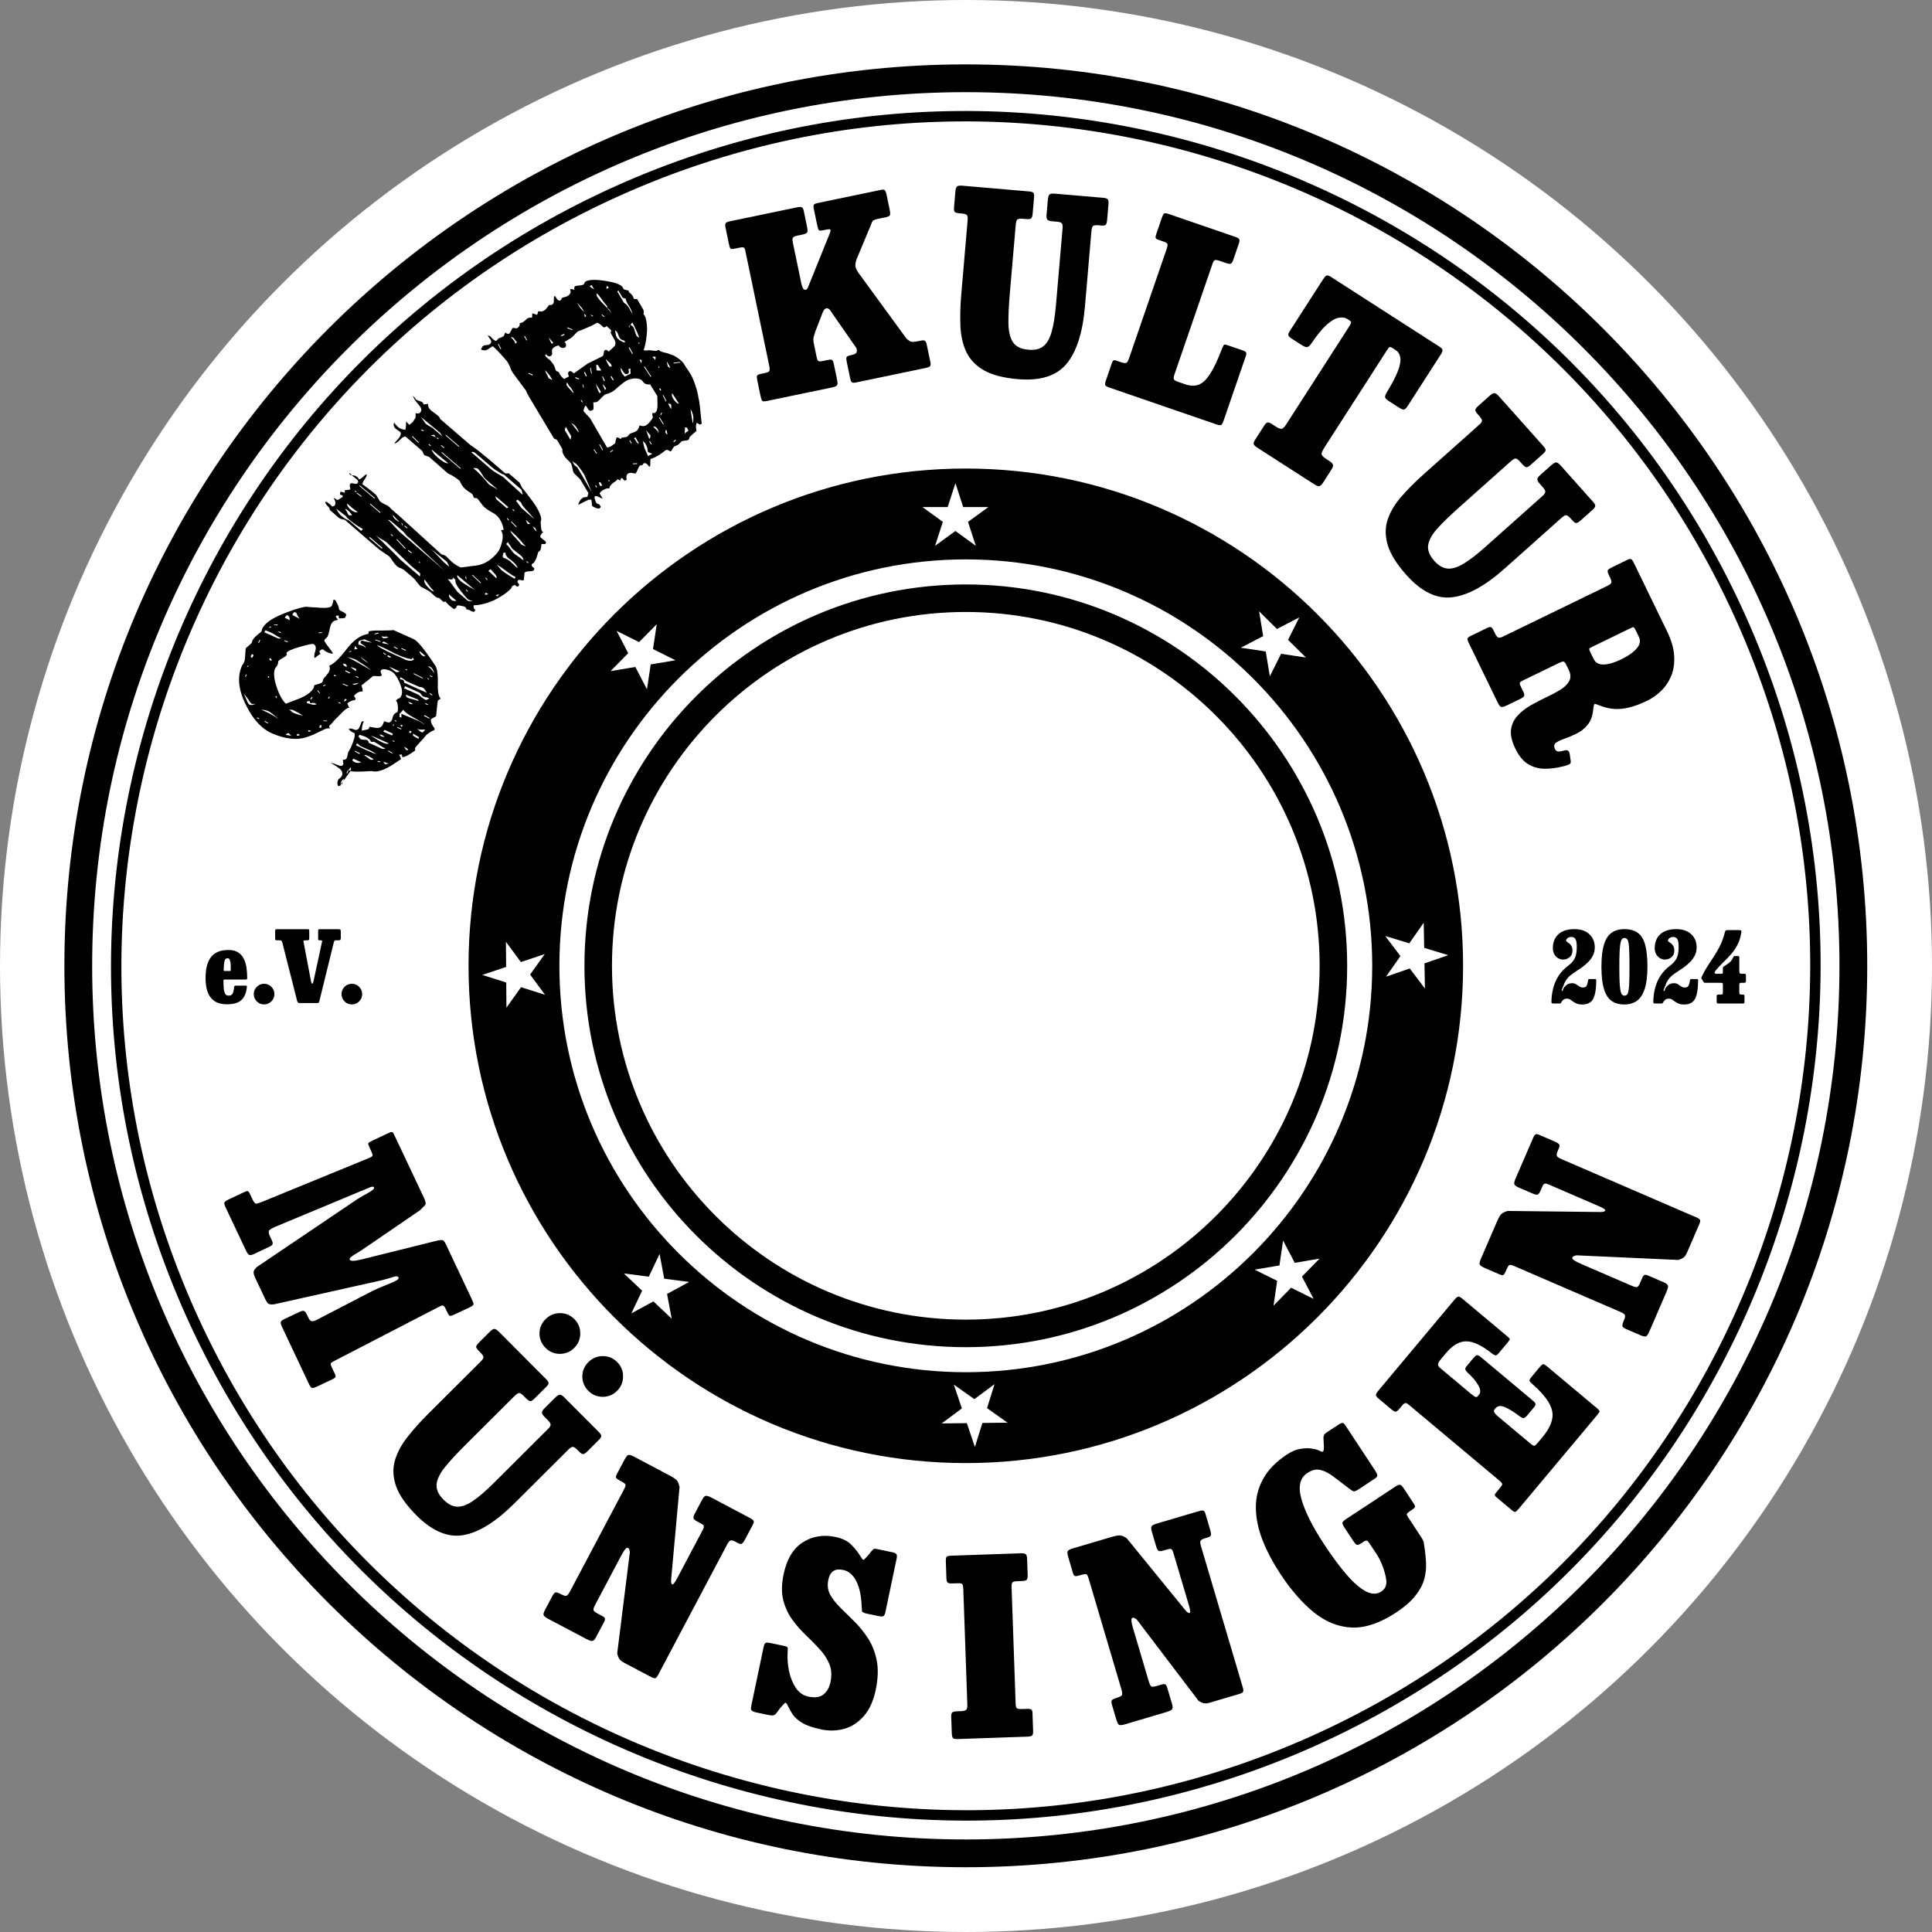
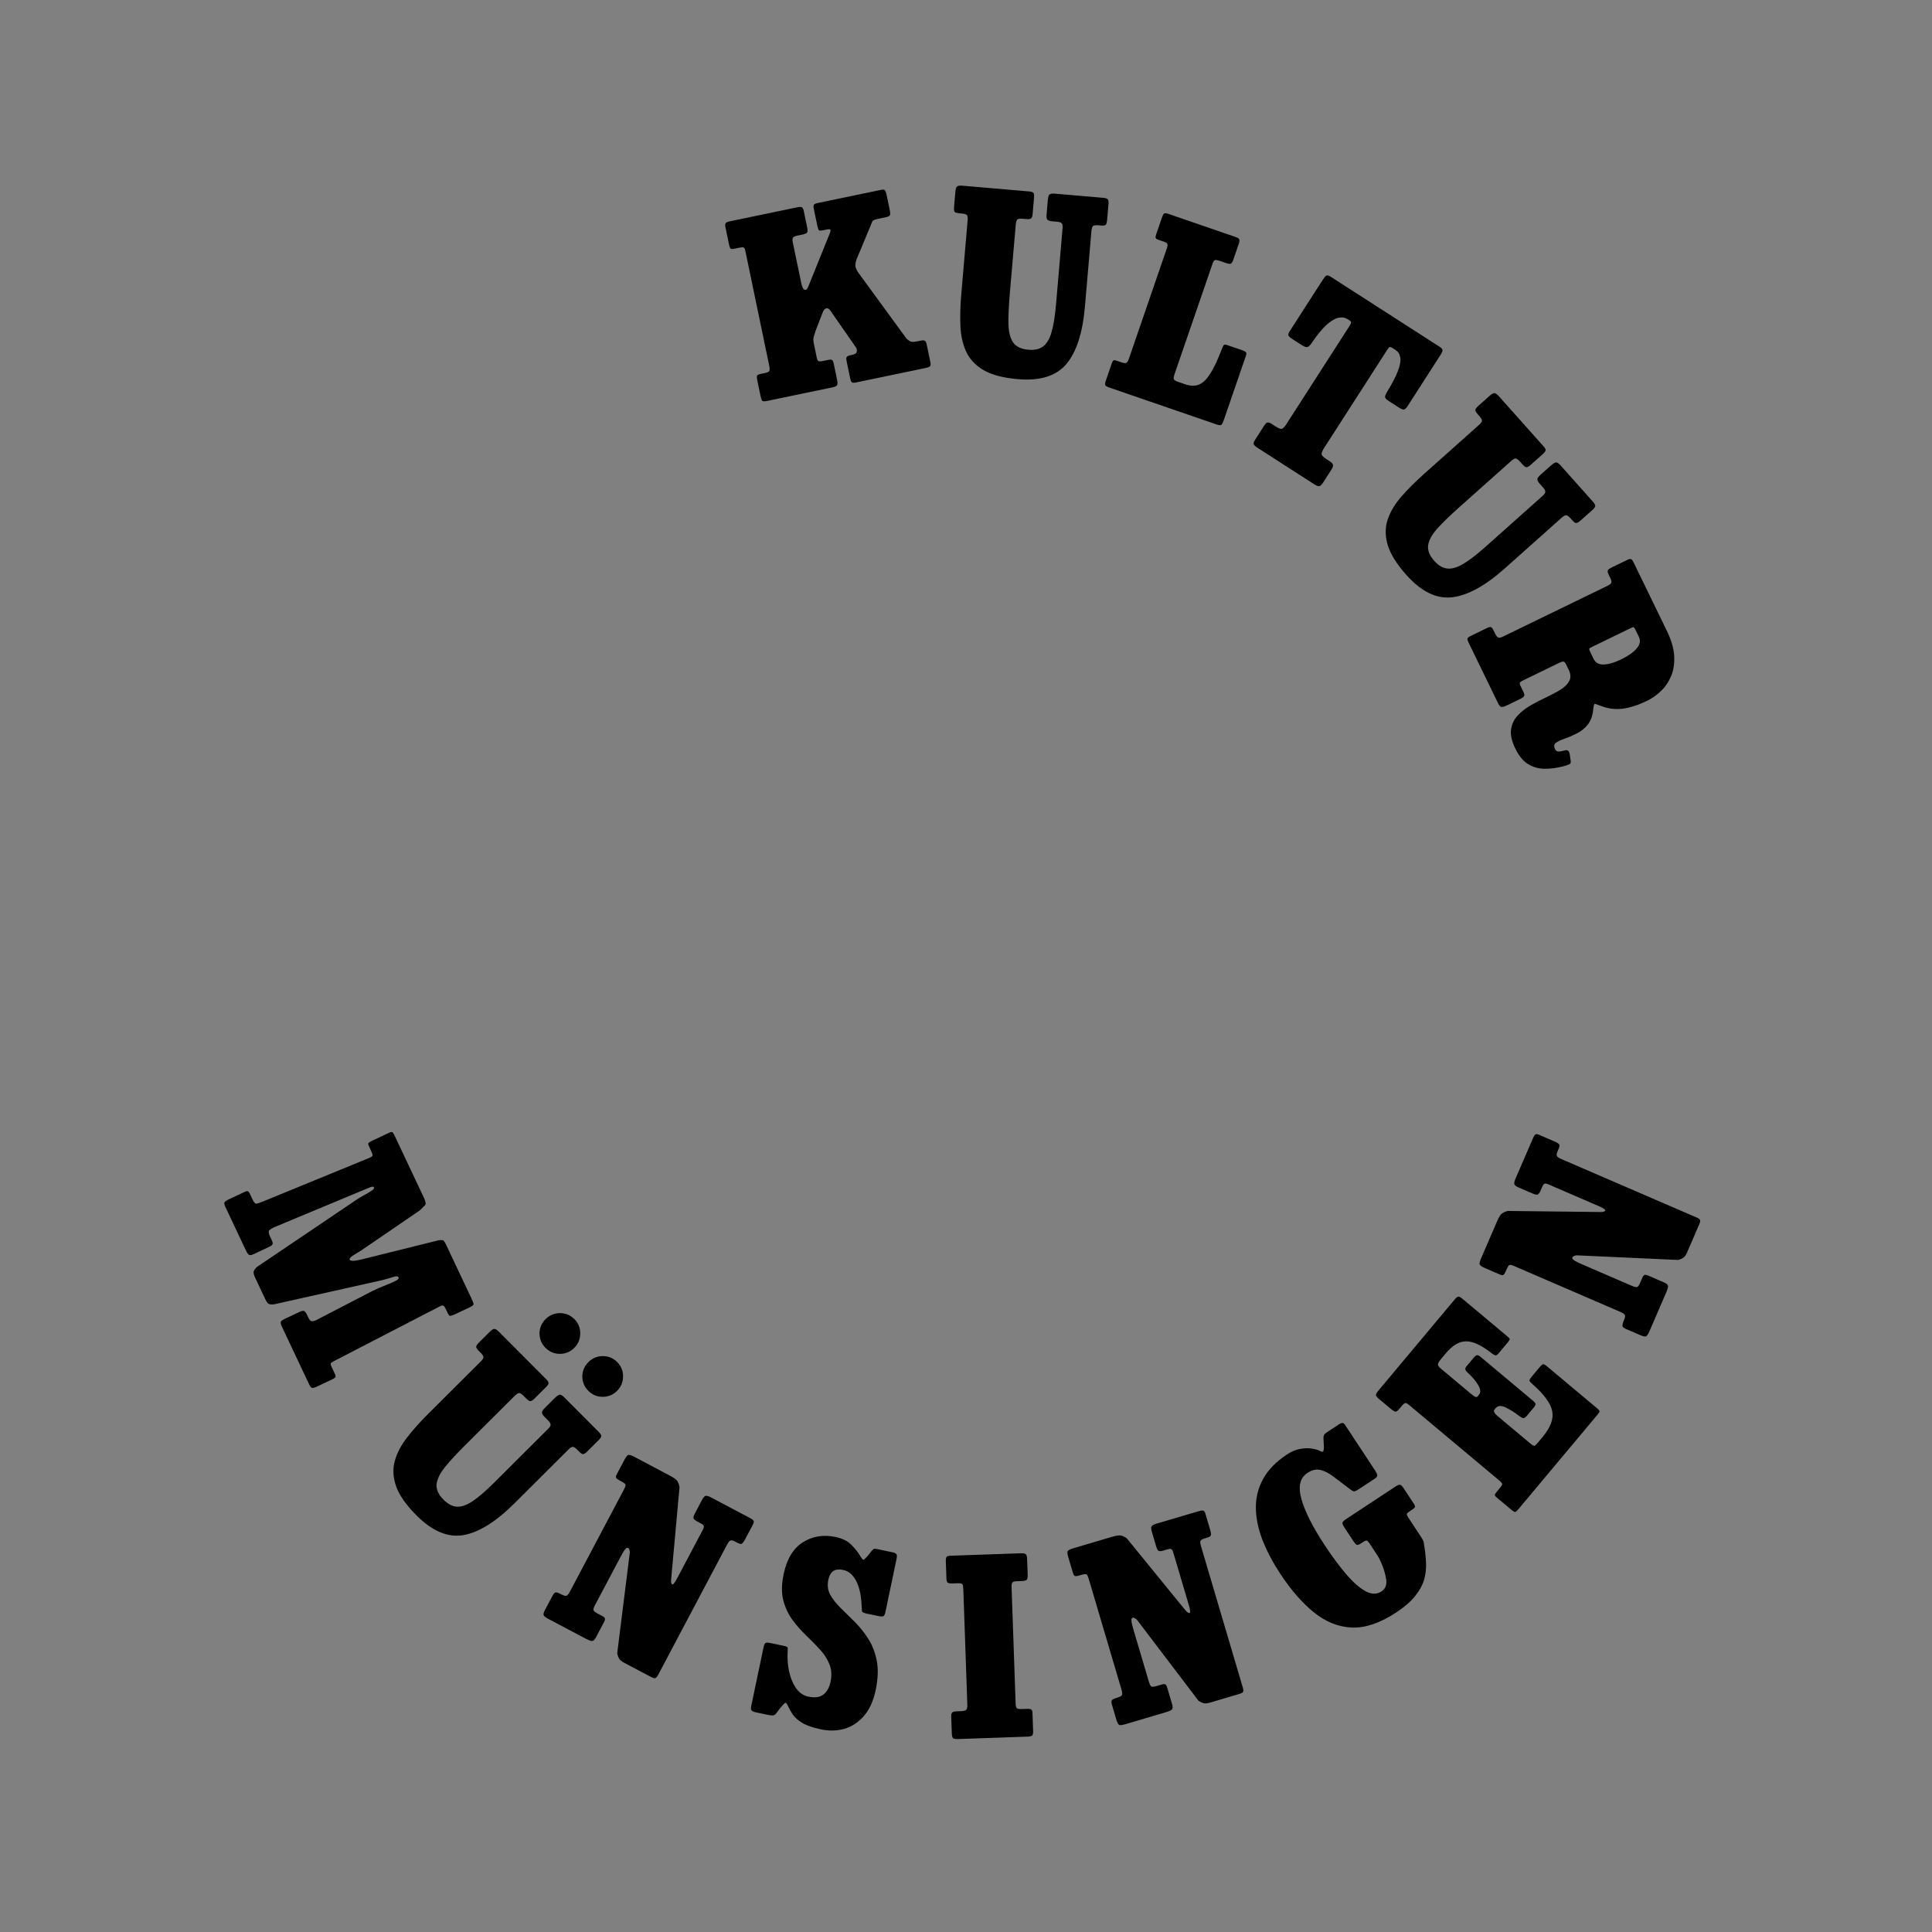
<svg xmlns="http://www.w3.org/2000/svg" width="512" height="512" viewBox="0 0 3544 3544" version="1.1" xml:space="preserve" style="fill-rule:evenodd;clip-rule:evenodd;stroke-linejoin:round;stroke-miterlimit:2;">
  <rect x="0" y="0" width="3544" height="3544" fill="#808080" stroke="none" />
-   <circle id="background" cx="1772" cy="1772" r="1772" style="fill-rule:nonzero;fill:white;" />
-   <path id="circles" d="M1771.65,118.11c912.599,0 1653.54,740.921 1653.54,1653.54c-0,912.599 -740.944,1653.54 -1653.54,1653.54c-912.623,-0 -1653.54,-740.944 -1653.54,-1653.54c0,-912.623 740.921,-1653.54 1653.54,-1653.54Zm-0,50.952c-884.511,0 -1602.59,718.081 -1602.59,1602.59c0,884.487 718.081,1602.59 1602.59,1602.59c884.487,0 1602.59,-718.104 1602.59,-1602.59c0,-884.511 -718.104,-1602.59 -1602.59,-1602.59Zm-658.2,179.576c785.366,-363.258 1717.93,-20.573 2081.19,764.816c363.281,785.366 20.596,1717.93 -764.792,2081.19c-785.367,363.281 -1717.93,20.596 -2081.22,-764.792c-363.258,-785.367 -20.573,-1717.93 764.816,-2081.22Zm8.009,17.321c-775.831,358.861 -1114.37,1280.05 -755.504,2055.89c358.861,775.831 1280.05,1114.34 2055.89,755.482c775.831,-358.839 1114.34,-1280.05 755.482,-2055.86c-358.839,-775.831 -1280.05,-1114.37 -2055.86,-755.504Zm650.191,493.521c503.437,-0 912.173,408.736 912.173,912.174c0,503.437 -408.736,912.173 -912.173,912.173c-503.438,0 -912.174,-408.736 -912.174,-912.173c-0,-503.438 408.736,-912.174 912.174,-912.174Zm884.936,892.654l-44.109,-13.439l-0.875,-46.128l-26.407,37.827l-44.131,-13.417l27.82,36.818l-26.407,37.826l43.593,-15.076l27.798,36.794l-0.852,-46.128l43.57,-15.077Zm-884.936,-726.001c-411.474,0 -745.521,334.047 -745.521,745.521c0,411.45 334.047,745.497 745.521,745.497c411.45,0 745.497,-334.047 745.497,-745.497c0,-411.474 -334.047,-745.521 -745.497,-745.521Zm-0,45.949c386.098,-0 699.571,313.451 699.571,699.572c0,386.098 -313.473,699.571 -699.571,699.571c-386.121,0 -699.572,-313.473 -699.572,-699.571c-0,-386.121 313.451,-699.572 699.572,-699.572Zm-0,50.503c-358.233,-0 -649.069,290.836 -649.069,649.069c-0,358.21 290.836,649.046 649.069,649.046c358.21,-0 649.046,-290.836 649.046,-649.046c-0,-358.233 -290.836,-649.069 -649.046,-649.069Zm16.669,1531.69l13.754,-44.041l46.128,-0.516l-37.625,-26.677l13.775,-44.019l-37.019,27.529l-37.625,-26.699l14.741,43.705l-37.019,27.529l46.128,-0.516l14.762,43.705Zm-657.257,-1497.01l21.291,40.923l-32.352,32.891l45.5,-7.606l21.269,40.923l6.843,-45.612l45.5,-7.606l-41.26,-20.596l6.843,-45.612l-32.352,32.891l-41.282,-20.596Zm1278.62,1225.36l-21.404,-40.878l32.263,-32.981l-45.478,7.741l-21.381,-40.878l-6.731,45.657l-45.477,7.717l41.327,20.484l-6.709,45.635l32.263,-32.981l41.327,20.484Zm-26.273,-1250.1l-40.945,21.224l-32.846,-32.397l7.538,45.522l-40.945,21.225l45.612,6.887l7.561,45.523l20.641,-41.26l45.612,6.91l-32.869,-32.397l20.641,-41.237Zm-630.783,-246.211l-14.269,43.862l-46.128,0l37.31,27.125l-14.246,43.862l37.333,-27.125l37.311,27.125l-14.247,-43.862l37.333,-27.125l-46.15,0l-14.247,-43.862Zm-594.527,1522.97l40.519,-22.055l33.497,31.702l-8.459,-45.343l40.497,-22.054l-45.747,-5.968l-8.48,-45.343l-19.789,41.664l-45.746,-5.968l33.519,31.702l-19.811,41.663Zm-273.426,-620.957l43.952,13.933l0.359,46.128l26.833,-37.513l43.952,13.933l-27.372,-37.131l26.834,-37.513l-43.75,14.583l-27.394,-37.131l0.336,46.128l-43.75,14.583Z" style="fill-rule:nonzero;" />
-   <path id="sub" d="M788.381,1240.24l4.307,1.93l0.584,-1.279l-4.308,-1.929l-0.583,1.278Zm4.285,35.471l0.583,-1.301l-4.779,-3.163l-0.583,1.301l4.779,3.163Zm-13.058,15.324l5.161,2.311l0.583,-1.301l-5.16,-2.311l-0.584,1.301Zm7.943,27.282l0.583,-1.279l-9.513,-5.295l-0.763,1.728l9.693,4.846Zm-37.266,25.667c2.288,1.009 3.881,0.516 4.779,-1.481l-1.526,-1.189c-0.157,-0.426 -0.673,-0.83 -1.526,-1.212l-1.727,3.882Zm29.907,-5.721c-6.731,0.426 -10.971,0.246 -12.677,-0.516c-2.31,-1.033 -3.23,-1.616 -2.827,-1.773c4.129,4.599 7.629,7.18 10.456,7.763c1.211,-1.167 2.153,-2.131 2.827,-2.872c0.807,-1.009 1.548,-1.884 2.221,-2.625l-0,0.023Zm-22.459,7.493c-0.202,1.974 -0.224,3.186 -0.067,3.59c1.885,1.189 3.635,2.311 5.228,3.365c1.705,0.763 3.365,1.683 4.958,2.737c0.135,-0.291 0.179,-0.785 0.157,-1.48c0.09,-0.988 0.202,-1.638 0.337,-1.907c-5.206,-3.029 -8.728,-5.116 -10.613,-6.305Zm-16.468,24.119c2.132,3.724 3.635,5.766 4.488,6.147c0.583,0.247 1.682,0.067 3.343,-0.561c-1.481,-2.064 -4.106,-3.904 -7.831,-5.586Zm-126.381,-269.118c4.061,6.304 6.417,11.824 7.045,16.58c-0.224,1.256 2.536,3.186 8.257,5.743c2.019,0.898 3.769,2.379 5.272,4.42l-2.692,6.013c-1.414,0.067 -2.872,0.269 -4.42,0.628c-1.683,-0.067 -3.635,0.068 -5.878,0.449c-1.01,-0.785 -1.436,-2.535 -1.279,-5.205c-0.74,-0.673 -2.558,-0.449 -5.452,0.651c0.942,2.49 2.378,4.689 4.285,6.573c-0.247,0.561 -2.266,1.212 -6.035,1.93c-2.76,0.83 -5.115,3.388 -7.045,7.695c-1.032,2.289 -1.997,5.991 -2.894,11.084c-1.055,4.689 -2.042,8.054 -2.939,10.051c-0.247,0.583 -1.257,1.66 -3.029,3.298c-1.615,1.324 -2.625,2.423 -3.006,3.298c-0.651,1.436 1.794,5.609 7.291,12.542c5.497,6.932 8.279,11.105 8.346,12.496c-2.804,0.135 -6.371,-0.762 -10.657,-2.692c-0.875,-0.381 -2.086,-1.099 -3.679,-2.154c-1.75,-1.481 -3.074,-2.4 -3.926,-2.782c-1.436,-0.65 -3.568,0.292 -6.417,2.805c-0.224,1.278 0.337,3.073 1.705,5.407c-2.602,1.234 -5.945,3.702 -10.006,7.381c-1.885,-1.167 -1.638,-5.542 0.695,-13.102c1.84,-6.395 0.606,-10.568 -3.702,-12.497c-1.727,-0.763 -10.073,1.009 -25.083,5.317c-14.583,4.151 -22.57,7.785 -23.984,10.949c-0.381,0.852 -0.359,1.548 0.09,2.109c0.561,0.247 0.718,0.673 0.471,1.234c-0.381,0.875 -1.391,1.952 -3.029,3.298c-1.503,1.054 -3.141,2.041 -4.936,2.961c-1.772,0.92 -3.432,1.907 -4.913,2.939c-1.503,1.055 -2.446,2.02 -2.849,2.872c-0.247,0.584 -0.404,1.705 -0.472,3.388c-0.224,1.279 -0.471,2.221 -0.718,2.782c-0.403,0.853 -1.121,2.087 -2.176,3.68c-1.211,1.189 -1.997,2.198 -2.4,3.051c-3.321,7.471 -2.401,18.891 2.759,34.259c4.532,13.731 10.096,23.962 16.715,30.715l26.16,-10.006c13.663,-5.923 22.144,-12.632 25.487,-20.08c0.135,-0.292 0.18,-0.786 0.135,-1.481c0.112,-0.987 0.224,-1.616 0.336,-1.907c0.269,-0.584 1.167,-1.032 2.693,-1.391c1.525,-0.337 3.275,-0.763 5.205,-1.279c1.66,-0.628 3.32,-1.257 4.98,-1.907c1.504,-1.032 2.513,-2.132 3.029,-3.298c0.135,-0.27 0.18,-0.763 0.157,-1.481c0.09,-0.987 0.202,-1.615 0.337,-1.907c0.493,-1.144 2.378,-3.41 5.609,-6.776c3.074,-3.791 4.846,-6.259 5.362,-7.404c1.683,-3.724 1.795,-7.471 0.359,-11.195c7.09,-1.997 17.5,-11.801 31.208,-29.391c12.766,-17.006 26.34,-26.609 40.721,-28.763l0.449,-4.464c4.016,-1.279 11.308,-1.818 21.852,-1.571c6.619,-0.135 11.802,-0.224 15.593,-0.247c3.927,-0.314 6.596,-0.493 8.01,-0.561l36.974,16.536c7.18,3.208 20.394,19.429 39.667,48.685c3.298,4.914 4.868,15.257 4.711,31.007c-0.74,15.503 1.032,25.397 5.295,29.727c-2.917,1.099 -4.756,2.513 -5.519,4.241c-0.247,0.56 -1.257,9.759 -3.029,27.551c-0.247,0.561 -1.885,1.548 -4.936,2.961c-2.602,1.234 -4.038,2.132 -4.307,2.715c-0.763,1.705 -0.359,4.644 1.233,8.795c1.997,3.993 3.792,6.506 5.385,7.583c-0.135,0.269 -0.247,0.92 -0.336,1.907c0.022,0.696 -0.09,1.324 -0.337,1.907c-3.343,0.561 -8.279,3.523 -14.808,8.862c-0.673,0.741 -1.795,2.132 -3.41,4.151c-1.593,2.042 -3.993,4.756 -7.224,8.122c-6.058,6.596 -9.266,10.32 -9.648,11.173c-0.246,0.583 -0.291,1.413 -0.089,2.535c0.314,0.83 0.269,1.683 -0.113,2.535c-11.711,8.526 -19.698,12.52 -23.939,12.003c0.673,-0.717 0.516,-2.333 -0.426,-4.823l-4.824,0.426c0.315,0.83 0.853,1.93 1.616,3.298c0.471,1.234 1.166,2.76 2.086,4.555c-11.464,7.942 -19.878,13.304 -25.24,16.064c-11.689,6.125 -21.381,8.166 -29.054,6.102c-23.693,1.459 -36.571,1.369 -38.612,-0.224c-3.321,4.352 -6.103,8.279 -8.347,11.756c-2.4,3.052 -4.375,5.946 -5.945,8.683c1.727,-2.333 2.266,-4.308 1.638,-5.968c-2.042,1.481 -3.568,3.388 -4.6,5.676c-0.762,1.728 -1.032,3.837 -0.785,6.35c-3.32,1.278 -4.846,1.615 -4.599,1.054c-1.952,-3.298 -1.975,-7.09 -0.068,-11.397c0.27,-0.561 1.414,-1.593 3.456,-3.096c1.884,-1.908 2.961,-3.142 3.208,-3.725c2.58,-5.721 0.516,-10.769 -6.125,-15.122c-2.042,-1.593 -4.151,-3.051 -6.305,-4.375c-2.467,-1.435 -4.913,-2.871 -7.358,-4.307c0.83,-0.337 1.951,-0.157 3.387,0.471c1.571,0.359 3.209,0.92 4.914,1.683c1.862,0.493 3.5,1.054 4.936,1.682c1.436,0.651 2.647,1.01 3.634,1.122c2.715,0.853 4.824,-0.426 6.372,-3.859c-0.651,1.414 -1.099,-1.01 -1.369,-7.336c3.411,0.83 5.811,-0.315 7.225,-3.478c0.516,-1.144 0.987,-2.984 1.436,-5.542c0.471,-2.557 0.942,-4.397 1.458,-5.541c0.381,-0.875 1.032,-1.952 1.974,-3.253c0.92,-1.302 1.571,-2.379 1.952,-3.254c6.417,-14.336 8.84,-23.58 7.247,-27.73c-4.554,-1.347 -8.099,-3.792 -10.657,-7.337c2.042,-1.503 4.936,-1.413 8.66,0.269l0.853,0.382c4.599,2.041 7.92,0.763 9.961,-3.814c0.516,-1.145 1.167,-2.58 1.93,-4.308c0.763,-1.705 1.525,-3.792 2.266,-6.215c1.66,-0.628 3.051,-0.695 4.195,-0.179c-2.355,3.769 -3.657,9.378 -3.903,16.827c0.83,-0.314 2.153,-0.584 3.971,-0.808c1.525,-0.337 3.275,-0.763 5.227,-1.279c2.087,-0.09 3.478,-0.852 4.106,-2.288c0.381,-0.853 0.494,-1.481 0.336,-1.907l0.382,-0.853c1.705,0.067 3.612,0.404 5.743,1.01c1.975,0.202 4.241,0.516 6.799,0.964c5.923,0.606 9.983,-1.548 12.16,-6.416c1.413,-3.164 2.109,-5.093 2.064,-5.789c5.429,1.728 8.346,2.513 8.75,2.356c2.513,-0.247 4.622,-2.243 6.282,-5.968c0.247,-0.561 0.493,-1.503 0.718,-2.759c0.359,-1.571 0.673,-2.648 0.92,-3.209c1.279,-2.872 2.759,-4.622 4.42,-5.25c1.211,-1.189 2.31,-1.727 3.298,-1.615c1.166,-2.58 1.48,-6.394 0.987,-11.442c-0.494,-5.048 -1.638,-8.302 -3.388,-9.76c1.862,-2.625 3.702,-4.038 5.519,-4.24c1.526,-0.359 2.939,-1.975 4.218,-4.824c2.558,-5.744 1.436,-14 -3.388,-24.747c-4.98,-11.173 -10.051,-17.926 -15.211,-20.214c-10.904,-4.869 -17.388,-5.026 -19.43,-0.427c-0.246,0.561 0.494,3.141 2.244,7.696c-0.404,0.852 -1.346,1.458 -2.894,1.817c-1.391,0.067 -2.939,0.045 -4.622,-0.022c-1.974,-0.18 -3.814,-0.315 -5.519,-0.382c-1.683,-0.067 -3.007,0.202 -3.971,0.808c-2.154,1.772 -4.936,4.15 -8.324,7.112c-3.545,2.535 -7.561,5.744 -12.026,9.58c2.221,5.811 2.782,9.513 1.728,11.106c-5.228,-0.628 -10.321,1.929 -15.257,7.628c0.337,1.526 1.324,3.164 2.94,4.936l-1.526,3.433c-1.862,-0.494 -4.353,0.112 -7.516,1.794c-3.321,1.279 -5.362,2.76 -6.147,4.488c-0.113,0.291 1.121,2.916 3.724,7.852c-1.75,-1.458 -5.654,0.741 -11.734,6.619l-16.984,17.186c-0.494,1.144 -1.974,2.894 -4.397,5.25c-2.311,2.086 -3.59,3.387 -3.837,3.971c-0.247,0.583 0.18,2.311 1.279,5.227c-1.907,-1.884 -5.766,-1.368 -11.532,1.548c-7.449,3.545 -13.574,6.484 -18.397,8.818c-4.981,1.884 -8.504,3.23 -10.568,4.038c-18.958,7 -41.214,4.801 -66.724,-6.596c-18.352,-8.212 -33.856,-25.128 -46.487,-50.727c-14.292,-28.068 -16.827,-52.411 -7.606,-73.052c0.27,-0.583 0.786,-1.391 1.593,-2.4c0.92,-1.301 1.526,-2.244 1.773,-2.827c0.785,-1.705 1.391,-3.837 1.839,-6.394c0.292,-2.962 0.516,-5.789 0.696,-8.459c0.157,-2.692 0.336,-5.025 0.538,-7c0.023,-2.378 0.247,-4.016 0.629,-4.868c0.112,-0.292 0.718,-0.875 1.817,-1.773c1.077,-0.897 2.176,-1.772 3.253,-2.669c1.212,-1.167 2.378,-2.222 3.455,-3.097c1.077,-0.897 1.683,-1.48 1.817,-1.772l0.965,-2.154c-0.157,-0.404 0.023,-1.189 0.539,-2.333c1.525,-3.455 4.689,-7.023 9.445,-10.747c4.891,-4.016 7.404,-6.147 7.516,-6.439c0.269,-0.583 0.382,-1.212 0.337,-1.907c0.112,-1.01 0.291,-1.773 0.538,-2.356c4.869,-10.904 19.699,-20.955 44.468,-30.176c10.365,-3.971 18.689,-6.798 24.926,-8.458c6.26,-1.683 10.523,-2.356 12.789,-2.042c2.669,0.157 5.99,0.449 9.939,0.83c3.791,-0.022 8.323,0.269 13.551,0.898c13.394,0.83 20.843,-0.494 22.391,-3.927c1.526,-3.432 2.49,-7.134 2.894,-11.083l3.208,0.92Zm55.148,250.698c-1.997,-0.898 -3.792,-1.526 -5.362,-1.885c-1.706,-0.763 -3.343,-1.323 -4.914,-1.682c-0.135,0.291 -0.538,0.807 -1.189,1.525c-0.673,0.741 -1.077,1.257 -1.212,1.548c1.19,1.212 2.065,2.289 2.67,3.253c0.741,0.674 1.324,1.279 1.773,1.818c0.852,0.381 2.759,0.718 5.743,1.009c2.805,-0.112 4.622,0.023 5.497,0.404c1.997,0.898 3.141,2.603 3.388,5.116l24.074,10.769c1.144,0.516 3.41,0.493 6.753,-0.068c-2.872,-1.278 -6.551,-3.455 -11.039,-6.483c-4.778,-3.164 -8.032,-5.138 -9.737,-5.901c-0.583,-0.269 -1.077,-0.314 -1.481,-0.157c-0.718,0.022 -1.413,0.067 -2.109,0.09c-0.583,-0.247 -1.435,-0.292 -2.535,-0.113c-0.583,-3.343 -4.016,-6.416 -10.32,-9.243Zm-142.737,-223.282c-2.087,0.786 -3.702,2.491 -4.846,5.071c5.452,2.423 8.391,3.926 8.84,4.465c0.673,-3.837 -0.651,-7 -3.994,-9.536Zm12.833,-5.609c-1.638,1.324 -2.714,2.581 -3.231,3.725c-0.381,0.852 -0.493,1.503 -0.336,1.907l13.394,7.022c-2.356,-2.445 -4.487,-6.147 -6.394,-11.128l-3.433,-1.526Zm-31.006,24.321l0.135,-1.481l-6.754,0.09l-0.381,0.852l7,0.539Zm-13.417,2.266c-0.83,0.314 -1.503,1.054 -1.996,2.199c0.269,0.134 0.987,0.112 2.086,-0.09c1.122,-0.18 1.817,-0.224 2.109,-0.09c-0.292,-0.112 -0.651,-0.449 -1.099,-1.009c-0.449,-0.539 -0.808,-0.875 -1.1,-1.01Zm-8.75,6.933c-0.516,1.144 -0.987,1.794 -1.413,1.952l-0.763,1.727l26.25,11.712c0.83,-0.315 1.526,-0.337 2.109,-0.09c0.404,-0.157 0.83,-0.314 1.234,-0.471c0.426,-0.157 0.763,-0.18 1.054,-0.045c-0.74,-0.673 -2.4,-1.593 -4.98,-2.737c-2.446,-1.436 -5.542,-3.343 -9.311,-5.721c-5.901,-2.962 -10.612,-5.093 -14.18,-6.327Zm28.068,5.317l0.56,-1.301l-4.285,-1.907l-0.583,1.278l4.308,1.93Zm-40.138,18.195l2.49,-5.609l-1.279,-0.583l-2.49,5.609l1.279,0.583Zm52.679,-1.234l0.584,-1.301l-6.036,-2.692l-0.583,1.301l6.035,2.692Zm-65.692,22.234c-0.404,0.157 -0.875,0.83 -1.391,1.975c-0.897,1.996 -0.336,3.455 1.66,4.352l3.186,-4.779c-0.336,-0.83 -1.211,-1.57 -2.625,-2.198l-0.83,0.65Zm128.625,-39.509l0.583,-1.301l-6.304,0.269l-0.157,1.503l5.878,-0.471Zm-134.256,60.218l-0.673,-0.808l-2.625,2.423l1.278,0.583l2.02,-2.198Zm38.387,-14.314c-0.516,1.144 -0.448,2.557 0.18,4.217l3.836,0.674c-0.381,-2.244 -1.705,-3.859 -4.016,-4.891Zm-43.839,34.596l1.727,-3.882l-1.279,-0.583l-1.75,3.881l1.302,0.584Zm243.518,-79.513l-0.291,-1.683l-7.068,1.997l0.471,1.234l6.888,-1.548Zm-201.473,81.263l1.144,-2.581l-1.705,-0.762l-1.167,2.58l1.728,0.763Zm176.861,-70.068c-1.144,-0.516 -3.32,-0.291 -6.506,0.696c-3.186,0.987 -5.048,2.042 -5.564,3.186l0.045,1.054c0.044,0.696 -0.068,1.346 -0.337,1.907c-0.112,0.292 -0.09,1.01 0.09,2.109c-0.561,-0.246 -0.269,-0.112 0.875,0.382c0.987,0.112 3.118,0.718 6.394,1.839c3.567,1.257 5.183,2.648 4.824,4.218l0.583,-1.301c0.09,-0.987 0,-1.525 -0.292,-1.66c-0.448,-0.539 -2.535,-1.997 -6.304,-4.375c-1.705,-0.763 -2.356,-2.423 -1.907,-4.981c1.256,-0.471 1.997,-0.987 2.266,-1.57c2.872,1.278 9.109,2.692 18.734,4.262l-12.901,-5.766Zm-17.859,11.106c-0.381,0.853 -0.763,2.064 -1.122,3.635c-0.359,1.548 -0.65,2.625 -0.897,3.186c0.696,-0.023 1.593,-0.135 2.715,-0.314c1.122,-0.202 2.378,-0.315 3.791,-0.382c-1.727,-0.763 -3.23,-2.827 -4.487,-6.125Zm56.628,-17.006c-1.368,0.763 -4.128,0.74 -8.234,-0.067c-0.381,0.852 0.651,1.996 3.096,3.455c1.414,-0.068 2.805,-0.135 4.218,-0.202c1.526,-0.337 3.276,-0.763 5.228,-1.279l-4.308,-1.907Zm-63.987,27.641l-0.471,-1.234l-3.724,1.436l0.045,1.032l4.15,-1.234Zm53.241,-17.478l0.583,-1.301l-9.423,-3.163l-0.584,1.278l9.424,3.186Zm6.506,-0.718c-1.526,0.359 -2.423,0.83 -2.67,1.391c0.157,0.427 0.157,0.763 0.045,1.055c-0,-0 0.067,0.202 0.224,0.628c0.718,-0.045 2.132,0.247 4.263,0.875c1.974,0.18 4.532,0.628 7.651,1.346l-9.513,-5.295Zm-252.044,106.683c2.064,5.384 3.948,8.458 5.676,9.243c1.144,0.516 2.984,0.628 5.497,0.382c2.647,-0.539 4.218,-1.369 4.734,-2.513c-1.907,1.211 -4.016,1.301 -6.305,0.269c-0.875,-0.381 -1.952,-1.391 -3.298,-3.029c-1.211,-1.907 -2.423,-3.836 -3.612,-5.743c-1.503,-2.042 -2.917,-3.882 -4.263,-5.52c-1.211,-1.907 -2.243,-3.051 -3.096,-3.432l4.667,10.343Zm176.817,-66.5c0.807,2.782 2.221,4.599 4.24,5.497c1.436,0.65 2.49,0.605 3.163,-0.135l-1.435,-3.724l-5.968,-1.638Zm100.467,-27.349l-6.506,-3.927l-0.583,1.279l6.506,3.949l0.583,-1.301Zm-67.016,15.974c1.122,2.917 5.834,6.574 14.18,10.993c-1.75,-1.48 -3.769,-3.073 -6.103,-4.801c-2.602,-1.862 -5.295,-3.904 -8.077,-6.192Zm-10.141,4.24c-1.435,-0.628 -3.5,-1.391 -6.214,-2.266c-2.715,-0.852 -5.766,-1.705 -9.177,-2.557c11.488,5.833 25.981,13.865 43.436,24.073c1.144,0.516 -3.522,-2.939 -13.955,-10.365c-3.186,-2.109 -6.013,-3.882 -8.458,-5.34c-2.334,-1.727 -4.196,-2.894 -5.632,-3.545Zm55.888,-9.58l-4.779,-3.186l-0.583,1.302l4.779,3.163l0.583,-1.279Zm-200.172,77.202c-1.145,-0.516 -2.132,-0.606 -2.962,-0.292l1.414,3.747l1.548,-3.455Zm107.243,-36.705l0.763,-1.705l-3.007,-1.346l-0.785,1.705l3.029,1.346Zm128.916,-47.115l0.583,-1.302l-8.166,-3.657l-0.583,1.302l8.166,3.657Zm12.362,12.743c-0.628,1.436 -0.875,2.356 -0.718,2.782c-6.641,-0.561 -15.391,-3.275 -26.294,-8.144c-0.584,-0.269 -2.581,-1.167 -6.013,-2.692c-3.321,-1.84 -8.077,-4.308 -14.247,-7.404c-7.045,-3.5 -12.788,-6.058 -17.208,-7.696c1.122,2.917 11.711,8.84 31.769,17.814c8.324,3.725 13.91,6.215 16.782,7.494c2.872,1.301 3.096,1.571 0.673,0.83c8.727,3.545 14.695,3.657 17.926,0.269c-0.628,-1.66 -1.525,-2.737 -2.67,-3.253Zm-103.945,20.103c-1.144,-0.516 -2.647,-1.01 -4.487,-1.481c-2.131,-0.628 -3.792,-1.189 -4.936,-1.683c2.513,2.827 6.013,5.43 10.478,7.763c-0.068,-1.413 -0.427,-2.939 -1.055,-4.599Zm-10.433,7.202l-7.987,-4.084l-0.763,1.728l7.965,4.083l0.785,-1.727Zm68.856,-31.657c-0.651,1.436 0.179,2.669 2.468,3.679c1.144,0.516 2.558,0.449 4.218,-0.179c-2.603,-1.863 -3.769,-2.715 -3.478,-2.581c-1.727,-0.785 -2.804,-1.076 -3.208,-0.919Zm-113.839,54.9l-0.472,-1.234l-4.128,2.289l0.494,1.234l4.106,-2.289Zm60.172,-13.349l0.561,-1.301l-5.16,-2.311l-0.561,1.301l5.16,2.311Zm-70.291,27.932l-3.814,-5.317l-1.01,1.099l4.016,4.891l0.808,-0.673Zm182.246,-77.493c0.741,4.465 2.984,7.538 6.709,9.199c1.727,0.763 3.208,0.92 4.464,0.448c-4.262,-4.33 -7.987,-7.538 -11.173,-9.647Zm-131.317,65.154l0.584,-1.279l-9.468,-4.241l-0.584,1.302l9.468,4.218Zm-162.974,59.791l0.584,-1.301l-3.882,-1.728l-0.583,1.302l3.881,1.727Zm17.725,-14.269c-3.433,-1.548 -7.987,-2.535 -13.619,-3.006c12.452,5.227 23.401,11.15 32.824,17.791c-10.5,-8.84 -16.917,-13.753 -19.205,-14.785Zm78.368,-21.74l2.356,-4.106l-1.301,-0.583l-2.782,3.926l1.727,0.763Zm87.455,-30.58c-1.122,0.202 -2.647,0.538 -4.599,1.054c-2.221,0.382 -4.802,0.763 -7.741,1.167l3.433,1.548c2.401,0.045 5.362,-1.212 8.907,-3.769Zm55.035,-29.593c7.292,6.013 11.51,9.288 12.654,9.804c2.019,0.898 4.24,0.516 6.708,-1.144l-19.362,-8.66Zm-145.743,62.843c-2.49,0.942 -4.173,1.234 -5.026,0.852c0.561,0.247 0.471,1.234 -0.314,2.962c3.007,0.987 6.35,1.974 10.051,2.939c3.837,0.673 6.552,0.359 8.19,-0.987l-5.161,-2.311c0.27,0.134 -1.884,0.359 -6.506,0.718c-0.157,-0.427 -0.404,-1.055 -0.718,-1.885c-0.202,-1.099 -0.359,-1.862 -0.516,-2.288Zm36.503,-8.952c-1.84,2.602 -2.849,4.061 -2.961,4.33c0.56,0.269 1.682,0.067 3.342,-0.561c-0.628,-1.66 -0.762,-2.917 -0.381,-3.769Zm-112.381,49.358l-6.058,-3.746l-0.583,1.301l6.058,3.724l0.583,-1.279Zm254.624,-96.227l0.561,-1.301l-3.006,-1.346l-0.584,1.301l3.029,1.346Zm-210.313,72.154c-0.696,0.045 -1.414,0.067 -2.109,0.09c-0.853,-0.382 -1.997,-0.539 -3.388,-0.472c3.074,3.097 6.058,5.295 8.929,6.574c1.436,0.628 3.5,1.391 6.215,2.266c2.827,0.561 6.103,1.346 9.805,2.311c-2.917,-1.997 -6.013,-3.881 -9.334,-5.721c-3.298,-1.817 -6.686,-3.5 -10.118,-5.048Zm98.067,-19.632c-0.427,0.158 -0.92,0.113 -1.481,-0.157l-2.131,4.734c2.916,-1.099 4.689,-2.378 5.317,-3.814l-1.705,-0.763Zm-9.984,8.436l0.583,-1.279l-3.859,-1.727l-0.583,1.279l3.859,1.727Zm160.506,-68.115c2.557,0.471 6.529,4.644 11.936,12.564c-1.84,-6.663 -4.757,-10.904 -8.773,-12.698c-1.144,-0.494 -2.199,-0.449 -3.163,0.157l-0,-0.023Zm-9.221,20.664l-16.401,-8.369l-0.583,1.301l16.4,8.346l0.584,-1.278Zm11.285,2.467l-2.625,-2.221l-0.382,0.875l1.997,2.423l1.01,-1.077Zm-53.577,-0.224c0.853,0.382 1.571,0.718 2.131,0.965c0.427,-0.157 0.92,-0.112 1.504,0.157c0.561,0.247 0.92,0.224 1.032,-0.045c2.58,1.144 3.657,2.984 3.208,5.542l41.708,18.644c-2.445,-4.532 -4.464,-7.314 -6.057,-8.369c-1.167,-1.211 -2.603,-1.862 -4.286,-1.929c-1.57,-0.359 -2.692,-0.516 -3.41,-0.471c-0.852,-0.404 -1.436,-0.651 -1.705,-0.786l-23.244,-10.387c1.167,0.516 0.943,0.246 -0.65,-0.808c-1.481,-1.346 -4.375,-3.321 -8.705,-5.946l-1.526,3.433Zm-133.74,77.494l0.583,-1.279l-7.179,-0.113l0.045,1.055l6.551,0.337Zm-70.561,21.628c-2.243,0.381 -3.948,1.503 -5.115,3.387c0.404,-0.157 4.083,0.449 11.038,1.84c-0.852,-0.381 -1.884,-1.189 -3.051,-2.4c-1.346,-1.638 -2.288,-2.581 -2.872,-2.827Zm36.032,-5.564c0.965,2.49 1.145,3.589 0.561,3.342c2.939,-0.403 4.6,-1.032 4.981,-1.907l-5.542,-1.435Zm-21.067,10.185c0.696,-0.022 1.548,0 2.535,0.09c0.83,-0.314 2.221,-0.718 4.173,-1.234l-5.182,-2.288l-1.526,3.432Zm43.481,-18.756c-1.503,1.055 -1.862,2.603 -1.077,4.689l2.939,-0.763c0.359,-4.644 -0.269,-5.968 -1.862,-3.926Zm179.554,-56.493c0.875,0.381 2.894,1.974 6.125,4.801c3.051,2.401 5.721,4.106 8.009,5.138c0.584,0.247 2.715,-0.696 6.417,-2.805l-3.859,-1.75c-1.683,-0.067 -4.33,-0.718 -7.897,-1.974c-0.853,-0.382 -1.885,-1.526 -3.097,-3.455c-1.503,-2.042 -2.535,-3.186 -3.096,-3.433l-26.676,-11.936l-1.728,3.882l25.802,11.532Zm-22.773,0.134c0.404,2.939 1.481,4.802 3.209,5.564c1.996,0.898 5.496,1.93 10.455,3.119c6.125,1.705 9.894,2.894 11.33,3.522c-1.862,-1.189 -2.625,-2.198 -2.244,-3.073l-22.75,-9.132Zm13.417,17.343c-1.301,-0.92 -2.244,-1.503 -2.827,-1.772c-0.74,-0.673 -1.234,-1.077 -1.526,-1.189c0,-0 -1.57,-0.359 -4.689,-1.077c2.064,2.311 3.254,3.522 3.545,3.657c1.144,0.516 2.962,0.628 5.497,0.381Zm-30.872,32.128l0.561,-1.279l-3.006,-1.346l-0.584,1.279l3.029,1.346Zm-5.138,8.032l1.145,-2.58l-1.279,-0.583l-1.167,2.58l1.301,0.583Zm17.904,-29.66c-6.013,7.292 -8.256,9.199 -6.708,5.766c0.022,0.696 0.067,1.75 0.135,3.164c-0.09,0.987 -0.18,2.333 -0.247,4.016l3.432,1.525c-0.022,-0.695 0,-1.525 0.113,-2.535c-0.068,-1.391 -0.068,-2.939 -0,-4.622l33.519,13.933l9.535,6.349c-2.356,-2.445 -5.317,-4.622 -8.929,-6.573c-3.456,-2.244 -7.427,-4.533 -11.891,-6.866c-9.648,-5.362 -15.975,-10.074 -18.959,-14.157Zm-0.875,28.494c-0.583,-0.247 -1.503,-0.494 -2.782,-0.718c-1.279,-0.225 -2.041,-0.404 -2.333,-0.539c0.381,-0.852 1.211,0.382 2.468,3.702c0.987,0.09 1.884,-0.718 2.647,-2.445Zm-2.849,7.516l0.583,-1.302l-7.314,-3.253l-0.583,1.279l7.314,3.276Zm-30.333,0.897c-0.83,0.314 -1.616,1.324 -2.401,3.051l15.929,7.113l1.526,-3.433l-15.054,-6.731Zm-0.314,12.228c-1.302,-0.92 -2.244,-1.504 -2.805,-1.773c-0.74,-0.673 -1.256,-1.054 -1.526,-1.189c0,0 -1.57,-0.359 -4.689,-1.077c0.629,1.66 1.952,2.939 3.949,3.837c1.728,0.785 3.41,0.852 5.071,0.224l-0,-0.022Zm7.493,12.137c-21.224,-9.49 -32.038,-14.157 -32.442,-14c9.266,6.215 16.468,10.456 21.628,12.766c6.035,2.693 9.625,3.097 10.814,1.234Zm-52.567,18.308l-8.84,-4.487l-0.583,1.301l8.66,4.891l0.763,-1.705Zm-6.955,-14.471c22.122,10.567 34.663,15.997 37.625,16.288c-0.875,-0.381 -2.244,-1.166 -4.106,-2.355c-2.042,-1.593 -3.635,-2.648 -4.779,-3.164l-21.09,-9.423l-5.923,-5.227l-1.727,3.881Zm69.955,-6.394l0.583,-1.302l-3.006,-1.346l-0.584,1.302l3.007,1.346Zm-76.753,34.327c0.291,0.112 0.942,0.583 1.952,1.391c0.74,0.65 1.391,1.121 1.952,1.391c4.891,2.176 8.817,2.198 11.823,0.112l-14.202,-6.35l-1.525,3.456Zm38.702,-2.311c-1.167,-1.234 -4.286,-3.119 -9.311,-5.722c-3.612,-1.951 -6.237,-2.602 -7.898,-1.974c7.83,5.564 11.465,8.212 10.904,7.965c2.58,1.144 4.667,1.054 6.305,-0.269Zm34.708,-11.846l-7.359,-4.331l-0.583,1.302l7.359,4.33l0.583,-1.301Zm-76.686,26.092c-1.413,3.164 -2.804,5.116 -4.173,5.879c2.131,0.605 3.747,0.471 4.824,-0.427l-0.651,-5.452Zm-6.259,11.667l2.31,-5.16l-1.278,-0.584l-2.311,5.161l1.279,0.583Zm60.285,-20.529l0.583,-1.301l-4.689,-1.055l-0.583,1.279l4.689,1.077Zm6.08,-0.897c1.525,2.737 2.714,4.307 3.567,4.689c0.83,-0.314 1.817,-0.583 2.917,-0.763c1.122,-0.179 2.378,-0.314 3.791,-0.381l-10.275,-3.545Zm-77.74,41.102l1.548,-3.432l1.279,0.583l-1.526,3.433l-1.301,-0.584Zm339.88,-408.063l3.208,2.76l0.92,-1.077l-3.208,-2.76l-0.92,1.077Zm-324.063,-162.39l3.567,3.073l-0.92,1.055l-3.567,-3.074l0.92,-1.054Zm143.903,-127.256c-0.561,4.487 1.436,8.682 5.946,12.586c1.189,1.01 3.073,2.446 5.676,4.241c2.58,1.817 4.465,3.23 5.654,4.262c3.096,2.67 4.711,4.891 4.824,6.664l55.685,47.99l11.263,7.853c3.769,2.827 8.055,6.304 12.811,10.41c4.711,3.657 9.939,7.942 15.638,12.856l23.557,20.304c0.965,0.83 3.186,0.875 6.709,0.18l19.25,16.602c1.436,1.234 3.006,4.24 4.689,9.019c5.631,6.933 10.545,13.237 14.762,18.936c4.174,5.272 7.786,10.231 10.792,14.92c9.132,14.897 12.205,24.814 9.221,29.705l0.696,9.311c0.314,4.42 1.077,7.157 2.266,8.166c0.965,0.831 1.66,1.234 2.086,1.19l-1.279,0.762l-1.839,2.154c-3.276,3.792 -3.411,6.596 -0.382,8.369c4.959,3.859 7.83,6.327 8.571,7.381c-0.202,0.247 -0.404,0.696 -0.561,1.391c-0.18,0.673 -0.471,1.257 -0.875,1.728c-0.426,0.471 -2.76,0.538 -7,0.179c-0.651,6.507 -1.369,10.231 -2.176,11.196l-1.863,2.131c-0.426,0.045 -1.166,0.651 -2.198,1.84c-0,-0 -0.18,0.673 -0.516,2.042c-0.337,1.368 -0.875,3.185 -1.593,5.451c-0.516,2.042 -1.369,4.241 -2.535,6.552c-1.145,2.311 -2.356,4.173 -3.59,5.609c-0.606,0.718 -1.032,0.964 -1.279,0.762c-0.224,-0.201 -0.651,0.045 -1.279,0.763c-2.243,2.603 -1.054,5.318 3.612,8.077c0.135,1.773 -0.224,3.141 -1.032,4.084c-0.83,0.964 -3.567,1.503 -8.234,1.615c-4.218,0.09 -7.045,0.965 -8.48,2.625c-0.157,1.144 -0.292,2.266 -0.427,3.388c-0.134,1.121 -0.179,2.131 -0.112,3.006c-0.314,1.817 -0.538,3.276 -0.673,4.398c0.09,1.323 -0.067,2.221 -0.471,2.714c-0.628,0.696 -2.289,0.718 -5.003,0.023c-2.737,-0.673 -4.51,-0.561 -5.318,0.404c-1.435,1.66 -1.301,3.432 0.382,5.317c1.907,1.638 2.154,3.298 0.718,4.958c-1.032,1.189 -2.132,1.481 -3.276,0.898c-1.368,-0.337 -2.445,-1.257 -3.231,-2.76c-2.827,0.875 -4.644,1.795 -5.474,2.737c-0.404,0.494 -0.695,1.055 -0.875,1.75c-0.157,0.673 -0.449,1.257 -0.853,1.728c-6.169,7.134 -16.647,14.493 -31.455,22.032c-13.82,5.923 -26.16,8.974 -37.064,9.109c-1.099,3.186 -0.224,6.035 2.625,8.48l-0.269,1.032c0.045,0.427 -0.247,1.01 -0.852,1.728c-1.032,1.189 -3.276,0.92 -6.754,-0.83c-3.275,-1.997 -6.012,-2.894 -8.211,-2.737c-0.135,-1.773 -0.92,-3.276 -2.356,-4.51c-0.942,-0.808 -3.455,-1.526 -7.493,-2.109c-4.084,-1.032 -6.552,-1.077 -7.359,-0.112c-0.202,0.224 -0.494,0.808 -0.875,1.727c-0.18,0.674 -0.359,1.145 -0.561,1.369c-1.436,1.683 -3.052,2.58 -4.824,2.692c-3.522,-2.625 -6.619,-5.07 -9.221,-7.314c-2.423,-2.513 -4.465,-4.689 -6.17,-6.573c-1.885,1.705 -3.926,1.189 -6.125,-1.548c-3.814,-3.276 -5.497,-4.936 -5.048,-4.959c-3.074,0.673 -6.417,-0.987 -10.051,-4.936c-5.026,-4.756 -7.898,-7.224 -8.571,-7.381c-5.586,-3.164 -9.513,-5.317 -11.846,-6.484c-2.311,-1.167 -2.984,-1.324 -2.041,-0.516c-1.885,-1.638 -4.443,-4.465 -7.629,-8.458c-2.984,-4.218 -5.429,-7.157 -7.336,-8.795l-17.141,-14.763l-5.542,-2.939c-2.737,-0.696 -5.048,-1.862 -6.955,-3.5c-2.602,-2.244 -5.295,-5.385 -8.054,-9.423c-2.782,-4.465 -5.228,-7.628 -7.382,-9.468l-17.589,-12.071l-62.798,-54.137c-0.494,-0.404 -2.199,-0.83 -5.116,-1.279c-2.714,-0.696 -4.554,-1.458 -5.519,-2.266l-17.119,-14.763c0.27,-2.266 -1.144,-4.711 -4.217,-7.381c-2.895,-2.894 -4.196,-5.475 -3.927,-7.718c1.773,-0.135 4.33,1.234 7.651,4.106c0.718,0.605 1.548,1.323 2.513,2.153c0.695,0.606 1.436,1.459 2.176,2.513c2.221,-0.179 3.635,-0.605 4.24,-1.323c3.097,-3.568 2.513,-8.436 -1.727,-14.561c0.673,0.157 1.705,0.65 3.096,1.436c1.167,0.583 2.67,1.458 4.554,2.669c1.055,-0.74 2.334,-1.503 3.837,-2.288c1.705,-1.032 3.522,-2.154 5.429,-3.41l-0.246,-3.321l-1.347,0.09c-0.875,0.067 -1.682,-0.202 -2.4,-0.83c-1.414,-1.234 -1.234,-3.141 0.583,-5.721c0.696,0.179 1.705,0.448 3.074,0.785c1.368,0.337 2.849,0.785 4.442,1.346l-0.336,-4.667c6.192,-0.448 9.602,-1.032 10.208,-1.749c0.202,-0.247 -0,-1.683 -0.651,-4.308c-0.628,-2.625 -0.336,-4.644 0.898,-6.08c0.807,-0.943 2.916,-0.987 6.327,-0.135c3.41,0.875 5.631,0.718 6.641,-0.471c2.266,-2.625 1.503,-5.362 -2.266,-8.189l-8.167,-6.417c3.994,-0.291 7.538,0.898 10.635,3.568c1.189,1.009 1.951,2.288 2.288,3.836c1.772,-0.135 4.218,-1.548 7.359,-4.218c3.119,-3.141 5.429,-4.868 6.978,-5.205c0.291,1.099 0.067,2.558 -0.696,4.397c-0.785,1.391 -1.66,2.917 -2.67,4.532c-1.211,1.436 -2.221,3.074 -2.961,4.914c-1.01,1.615 -1.459,3.096 -1.347,4.442c11.757,8.481 20.148,15.1 25.196,19.833c0.494,0.853 1.772,2.984 3.814,6.417c1.795,3.186 2.917,5.003 3.41,5.407c1.414,1.234 3.994,2.827 7.696,4.779c3.904,1.728 6.708,3.298 8.368,4.734l2.491,2.154c0.045,0.449 0.65,1.166 1.839,2.198l14.27,12.295l78.099,71.055c3.365,0.426 6.125,1.548 8.279,3.387c1.189,1.032 2.984,2.805 5.384,5.295c2.176,2.289 3.859,3.949 5.048,4.959c4.285,3.702 9.67,7.089 16.132,10.163c2.198,-0.157 5.631,-0.516 10.275,-1.099c4.398,-0.763 10.231,-1.526 17.523,-2.289c14.359,-1.727 27.259,-9.266 38.746,-22.593c4.308,-4.98 7.471,-12.003 9.468,-21.067c2.199,-9.288 1.459,-16.378 -2.243,-21.224c2.669,-0.18 4.419,-0.539 5.272,-1.055c-2.221,-11.868 -6.888,-20.865 -14.022,-27.012c-1.907,-1.638 -5.295,-3.725 -10.164,-6.26c-4.891,-2.984 -8.413,-5.407 -10.545,-7.247c-2.153,-1.84 -4.711,-4.891 -7.695,-9.109c-2.984,-4.24 -5.205,-6.977 -6.619,-8.211c-0.448,0.045 -1.121,0.089 -1.996,0.157c-0.92,-0.382 -2.177,-0.628 -3.725,-0.718c-0.561,-1.301 -0.965,-2.491 -1.279,-3.59c-0.538,-1.301 -1.189,-2.468 -1.929,-3.522c-1.189,-1.032 -3.298,-2.446 -6.327,-4.218c-2.827,-2.019 -4.824,-3.545 -6.013,-4.555c-4.285,-3.702 -7.785,-8.795 -10.477,-15.279c-6.439,-5.519 -13.686,-10.118 -21.741,-13.753l-34.304,-30.198c-5.721,-2.02 -8.458,-2.917 -8.234,-2.715c-0.696,-0.628 -1.593,-1.997 -2.647,-4.151c-0.831,-2.4 -1.504,-3.791 -1.975,-4.195l-30.692,-26.452c-2.894,-0.022 -6.282,2.244 -10.186,6.753c-4.577,4.353 -7.987,6.394 -10.231,6.103l9.221,-10.702c3.209,-4.689 3.747,-8.189 1.571,-10.478l-8.481,-6.035c-3.365,-3.32 -4.173,-6.933 -2.468,-10.859c2.715,3.59 5.273,6.417 7.651,8.458c2.602,2.266 6.843,3.837 12.699,4.734c1.009,-1.615 1.503,-6.775 1.525,-15.48c0.718,0.628 1.683,1.66 2.917,3.141c1.211,1.458 2.176,2.512 2.894,3.118c2.76,-1.772 4.981,-3.59 6.619,-5.497c0.605,-0.717 1.301,-1.772 2.086,-3.163c1.01,-1.638 1.705,-2.692 2.109,-3.163c0.628,-0.718 0.942,-2.289 0.987,-4.757c-0.202,-2.647 -0.202,-4.33 -0.045,-5.003c3.68,1.503 6.552,1.077 8.593,-1.301c3.074,-3.568 2.199,-8.077 -2.669,-13.507c-6.574,-7.74 -10.231,-13.371 -10.927,-16.894c0.225,0.202 1.436,1.458 3.612,3.747l1.885,2.872c0.942,0.807 3.029,1.772 6.215,2.871c2.961,0.898 4.936,1.75 5.878,2.581c1.189,1.009 1.728,2.31 1.615,3.881c0.898,-0.067 1.997,-0.157 3.321,-0.247c1.548,-0.336 3.298,-0.695 5.272,-1.054Zm-12.878,24.32c3.208,4.442 5.452,7.628 6.708,9.535c1.257,1.907 1.638,2.67 1.167,2.244c1.189,1.032 3.41,2.535 6.686,4.532c3.478,1.728 5.811,3.119 7,4.151l17.836,15.368c-0.516,-0.852 -1.144,-1.795 -1.884,-2.849c-0.987,-1.279 -1.997,-2.76 -3.007,-4.465l-34.506,-28.516Zm5.856,24.971c-1.189,-1.032 -3.478,-1.75 -6.843,-2.176l2.849,2.468c2.244,0.269 3.568,0.179 3.994,-0.292Zm18.263,7.651c-3.545,0.269 -5.52,0.651 -5.923,1.122c5.474,1.817 8.458,2.939 8.929,3.343l-3.006,-4.465Zm-28.045,13.775l-11.869,-11.487l-0.92,1.077l11.869,11.487l0.92,-1.077Zm36.009,-5.676l0.606,-0.718l-3.522,-2.4l-0.92,1.077l3.836,2.041Zm37.109,13.955l0.92,-1.077l-24.275,-20.91l-0.92,1.077l24.275,20.91Zm-51.871,-1.166l0.919,-1.077l-3.567,-3.074l-0.92,1.077l3.568,3.074Zm24.32,3.544l0.92,-1.076l-5.362,-4.6l-0.92,1.055l5.362,4.621Zm-22.548,2.334c1.683,4.779 5.497,9.737 11.465,14.852c8.795,7.606 15.301,11.129 19.474,10.59l-30.939,-25.442Zm52.747,35.516l0.92,-1.077l-34.26,-29.526l-0.92,1.077l34.26,29.526Zm77.807,8.593c1.66,1.436 2.042,2.198 1.167,2.266c-0.92,-0.382 -3.141,-1.661 -6.641,-3.859c-3.253,-1.975 -6.058,-3.77 -8.414,-5.385c-2.355,-1.615 -4.24,-3.029 -5.653,-4.263l-29.975,-25.846c-2.625,-2.243 -5.339,-2.939 -8.189,-2.064l36.772,31.68c2.379,2.064 5.766,4.375 10.186,6.932c2.805,1.571 5.138,2.962 7,4.173c1.638,0.987 3.029,1.773 4.173,2.356l36.548,33.362c-1.323,-6.125 -2.243,-9.401 -2.714,-9.804l-34.26,-29.548Zm-45.41,-8.661c-1.436,-1.211 -4.24,-1.57 -8.436,-1.032c3.769,2.827 8.077,6.754 12.901,11.734c4.823,4.981 10.163,11.061 16.041,18.196l16.423,9.804l-22.121,-19.07c-0.718,-0.628 -1.795,-1.773 -3.254,-3.433c-1.256,-1.929 -2.512,-3.836 -3.769,-5.743c-1.279,-2.356 -2.67,-4.375 -4.128,-6.036c-1.481,-2.131 -2.715,-3.589 -3.657,-4.42Zm-223.304,43.279l0.92,-1.054l-2.49,-2.154l-0.92,1.054l2.49,2.154Zm33.609,11.555l0.92,-1.077l-27.798,-23.334l-0.92,1.077l27.798,23.334Zm-24.32,-3.545l0.919,-1.077l-8.458,-6.058l-0.92,1.077l8.459,6.058Zm-6.26,28.179c-2.827,-2.019 -5.878,-4.24 -9.176,-6.663c-3.096,-2.67 -6.552,-5.632 -10.366,-8.93c-0.403,3.388 1.638,7.023 6.17,10.904c4.757,4.106 9.199,5.676 13.372,4.689Zm40.878,1.66l0.92,-1.077l-18.554,-15.996l-0.92,1.077l18.554,15.996Zm-51.176,3.792c-2.939,-3.792 -5.497,-6.619 -7.628,-8.458c-2.378,-2.042 -4.106,-2.715 -5.16,-1.952c1.189,1.009 2.445,2.939 3.769,5.721c1.077,2.603 1.862,4.106 2.333,4.51c1.189,1.032 3.41,1.076 6.686,0.179Zm286.595,-14.224c-15.503,-13.776 -23.58,-20.529 -24.23,-20.26c1.054,2.154 1.637,3.882 1.727,5.228l19.631,16.916l2.872,-1.884Zm-266.986,39.823c-9.042,-4.891 -17.141,-10.41 -24.276,-16.58c-1.66,-1.436 -3.096,-2.67 -4.285,-3.679c-1.234,-1.481 -2.333,-2.85 -3.32,-4.106l-17.321,-13.08c3.59,6.417 6.574,10.657 8.952,12.699c5.474,4.711 10.253,7.605 14.336,8.637l22.84,19.677l3.074,-3.568Zm55.214,-25.801c-0.493,2.491 1.055,5.273 4.622,8.346c2.625,2.244 5.071,3.747 7.359,4.465c-1.458,-1.683 -3.275,-3.433 -5.407,-5.295c-1.929,-2.064 -4.128,-4.577 -6.574,-7.516Zm222.317,-6.798l0.92,-1.077l-3.208,-2.759l-0.92,1.076l3.208,2.76Zm3.276,-18.936c1.66,1.436 3.634,3.949 5.9,7.561c2.244,3.186 3.613,4.981 4.084,5.385l23.557,20.304c-1.032,-1.705 -2.849,-3.904 -5.519,-6.618c-2.423,-2.917 -5.721,-6.574 -9.827,-10.949c-5.564,-6.058 -8.436,-10.186 -8.593,-12.385l-6.416,-5.541l-3.186,2.243Zm-207.195,44.087l-2.289,-3.859l-0.628,0.718l1.638,3.903l1.279,-0.762Zm194.429,-9.064l-2.962,-3.792l-0.92,1.054l2.962,3.792l0.92,-1.054Zm-186.936,15.503l0.92,-1.055l-5.003,-4.307l-0.92,1.076l5.003,4.286Zm217.65,-15.795c2.132,4.756 3.186,7.112 3.186,7.112c0.965,0.83 2.625,0.808 5.026,-0.022l-8.212,-7.09Zm-16.445,12.586l-9.737,-9.625l-0.92,1.055l9.737,9.647l0.92,-1.077Zm-227.881,17.545l0.942,-1.054l-3.567,-3.074l-0.942,1.055l3.567,3.073Zm256.554,-18.33c0.471,0.404 1.593,1.997 3.365,4.757c1.75,2.759 3.321,4.33 4.689,4.666c-0.269,-0.65 -0.673,-1.391 -1.166,-2.243c-0.314,-1.1 -0.853,-2.401 -1.638,-3.904l-5.25,-3.276Zm-276.23,41.17l1.234,-1.414l-23.199,-19.99l-1.234,1.414l23.199,19.99Zm43.705,-0.898l-15.952,-16.849l-0.92,1.077l15.93,16.849l0.942,-1.077Zm-25.689,-48.865c-1.885,-1.638 -4.218,-2.804 -6.933,-3.5c2.85,2.468 6.821,6.507 11.936,12.138l8.346,9.087l84.224,72.579l-64.951,-60.33c-1.863,-1.189 -3.882,-2.939 -6.058,-5.227c-2.244,-3.164 -3.837,-5.16 -4.779,-5.99l-21.785,-18.757Zm217.358,16.289c1.661,4.33 5.003,8.884 10.029,13.618c2.917,3.366 5.34,6.08 7.292,8.144c1.682,1.885 2.916,3.366 3.657,4.42l7.92,3.074c-0.965,-0.808 -2.513,-2.356 -4.689,-4.644c-1.975,-2.535 -4.779,-5.789 -8.414,-9.737c-3.141,-3.568 -5.811,-6.26 -7.942,-8.1c-2.176,-2.288 -3.837,-3.724 -5.003,-4.307l-2.85,-2.468Zm-180.967,41.82l0.92,-1.077l-6.372,-4.868l-1.234,1.413l6.686,4.532Zm-45.949,-20.327c-1.907,-1.638 -5.16,-3.612 -9.782,-5.945c-4.666,-2.782 -8.077,-5.093 -10.208,-6.933c3.365,3.321 7.449,7.247 12.227,11.779c4.802,4.554 10.209,9.827 16.222,15.84c11.038,10.769 16.333,16.176 15.884,16.198l36.772,31.68c1.145,-2.311 1.234,-4.308 0.202,-6.013c-4.487,-3.455 -9.692,-7.763 -15.637,-12.878c-5.991,-5.564 -12.699,-11.981 -20.148,-19.228l-25.532,-24.5Zm219.737,3.433c2.378,2.042 5.07,5.183 8.054,9.423c2.984,4.24 5.542,7.269 7.696,9.109l6.686,4.532c2.109,1.391 3.859,2.715 5.295,3.949c1.637,0.987 2.916,1.884 3.881,2.714c0.179,-3.567 -2.67,-7.493 -8.548,-11.734c-8.032,-6.08 -12.071,-9.355 -12.093,-9.782c-1.503,-2.131 -2.872,-4.128 -4.128,-6.057c-1.257,-1.907 -2.513,-3.814 -3.769,-5.721l-3.074,3.567Zm-139.013,8.301c2.85,2.446 7.539,7.112 14.068,13.978l10.836,11.24l9.289,7.987c-0.404,-2.423 -1.75,-5.429 -4.016,-9.064l-30.177,-24.141Zm-18.778,26.115l-1.167,-2.266l-0.987,0.404l0.516,2.311l1.638,-0.449Zm156.265,-18.935c-0.875,0.067 -1.638,0.224 -2.288,0.493c-0.449,0.045 -0.898,0.067 -1.324,0.09c-1.077,3.657 -1.436,6.461 -1.054,8.436c6.865,2.602 11.644,5.272 14.291,7.965c8.144,7.852 12.452,11.778 12.901,11.733c-0.965,-3.701 -3.68,-7.516 -8.212,-11.419l-4.285,-3.68c-0.673,-0.179 -2.199,-1.301 -4.577,-3.343c-3.567,-3.074 -5.385,-6.506 -5.452,-10.275Zm18.689,44.714c-2.49,-0.493 -8.907,-4.577 -19.272,-12.272c-8.75,-6.709 -13.888,-9.872 -15.414,-9.535c1.863,1.189 3.657,2.939 5.407,5.272c1.481,2.109 2.715,3.59 3.658,4.397c2.625,2.266 6.483,4.981 11.621,8.167c3.029,1.772 5.609,3.365 7.718,4.779c1.862,1.189 3.388,2.086 4.532,2.67l1.75,-3.478Zm-47.07,-13.215c-0.449,0.023 -1.391,0.875 -2.827,2.558c2.109,1.391 4.375,3.343 6.776,5.833c2.378,2.042 5.025,4.533 7.897,7.427c1.212,-1.862 0.224,-4.577 -2.939,-8.122c-4.375,-5.026 -6.933,-7.853 -7.628,-8.458l-1.279,0.762Zm-42.83,17.209l-1.01,-4.6l-1.323,0.09l1.009,4.6l1.324,-0.09Zm26.541,6.708l-15.435,-14.561l-0.92,1.077l15.436,14.561l0.919,-1.077Zm11.936,-5.901l-2.961,-3.769l-0.92,1.055l2.961,3.791l0.92,-1.077Zm-115.23,0.202c-2.603,3.972 1.436,10.59 12.138,19.811c0.964,0.83 2.67,1.481 5.16,1.952c-1.683,-1.884 -3.994,-4.487 -6.933,-7.83c-2.939,-3.792 -6.394,-8.436 -10.365,-13.933Zm59.859,-8.121c-1.145,2.759 1.144,6.596 6.865,11.532c0.471,0.403 2.131,1.615 4.936,3.634c2.804,1.571 6.417,3.882 10.881,6.888c1.84,0.74 3.568,1.615 5.205,2.625c1.616,0.987 3.141,1.862 4.532,2.67l-32.419,-27.349Zm-3.411,8.278c-0.897,-0.381 -2.445,-1.705 -4.621,-3.993c-0.314,1.795 -0.673,2.939 -1.1,3.41c-1.525,0.337 -4.307,0.224 -8.368,-0.381c2.4,2.49 4.98,5.766 7.74,9.782c2.962,3.791 6.305,8.346 10.029,13.618l18.195,15.705c1.436,1.234 4.802,1.638 10.119,1.257c-4.532,-1.01 -7.74,-2.334 -9.647,-3.971c-2.625,-2.266 -6.754,-7.068 -12.43,-14.449c-7.852,-9.67 -11.151,-16.647 -9.917,-20.978Zm22.032,22.077l0.92,-1.054l-3.208,-2.782l-0.92,1.077l3.208,2.759Zm38.052,4.196c-0.472,-0.404 -1.167,-0.785 -2.087,-1.167c-1.167,-0.583 -1.862,-0.987 -2.086,-1.189l-2.468,2.849c1.435,1.234 3.634,1.077 6.641,-0.471l-0,-0.022Zm20.08,0.516c-0.202,0.247 -2.289,0.74 -6.238,1.481l2.85,2.445l3.388,-3.926Zm-92.189,0.157c-0.382,3.814 1.211,7.269 4.779,10.343c1.66,1.436 4.711,1.997 9.131,1.66l-13.91,-12.003Zm411.63,-280.672l0.987,1.593l3.904,-3.523l-0.74,-1.211l-4.151,3.141Zm-73.836,41.887l7.605,-0.291l-0.359,-1.436l-7.583,0.269l0.337,1.458Zm-45.545,29.346l1.481,2.401l1.211,-0.74l-1.503,-2.401l-1.189,0.74Zm-14.247,3.837c-0.695,0.067 -1.75,0.157 -3.141,0.292l2.019,5.945c2.154,0.516 3.635,0.516 4.443,0.022l-3.321,-6.259Zm-9.625,5.968l1.84,3.836l1.212,-0.74l-1.84,-3.859l-1.212,0.763Zm175.404,-203.538c3.051,5.519 5.743,11.958 8.121,19.362c2.625,7.247 4.645,15.234 6.013,24.006c0.785,2.468 1.616,7.673 2.491,15.638c0.695,7.696 1.794,18.106 3.275,31.231l-3.455,1.57c-1.189,-0.74 -2.984,-1.839 -5.385,-3.32c-1.996,2.737 -2.266,7.695 -0.74,14.897c-2.782,2.087 -6.955,5.766 -12.542,11.084c-0.695,3.028 -1.593,4.868 -2.669,5.541c-0.786,0.494 -2.94,0.898 -6.44,1.212c-3.073,0.426 -4.868,0.807 -5.407,1.144c-0.785,0.494 -1.951,1.57 -3.5,3.276c-1.548,1.682 -2.714,2.782 -3.5,3.275c-0.807,0.494 -1.951,1.032 -3.455,1.593c-1.234,0.404 -2.266,0.83 -3.051,1.346c-0.808,0.494 -1.952,1.93 -3.41,4.33c-1.324,2.648 -2.378,4.218 -3.164,4.734c-0.269,0.157 -1.525,-0.359 -3.746,-1.57c-2.222,-1.212 -3.613,-1.638 -4.151,-1.324c-1.75,0.741 -4.083,2.356 -6.955,4.869c-2.76,2.086 -4.958,3.634 -6.551,4.622c-1.616,1.009 -4.084,2.355 -7.449,4.083c-3.276,1.279 -5.789,2.288 -7.561,3.006c-0.808,0.494 -1.144,1.459 -1.01,2.85c-0.044,1.121 -0.134,2.468 -0.269,4.038c0.292,1.66 0.292,3.141 -0.022,4.442c-0.135,1.571 -0.741,2.693 -1.795,3.343c-3.814,-6.147 -7.449,-8.121 -10.926,-5.99c-0.539,0.336 -0.629,0.763 -0.314,1.301c0.179,0.269 -0,0.584 -0.539,0.898c-0.538,0.336 -1.279,0.628 -2.244,0.852c-1.144,-0.045 -1.974,0.112 -2.512,0.426c-1.122,-0.022 -2.603,2.356 -4.42,7.18c-2.244,4.711 -3.635,7.247 -4.173,7.583c-0.269,0.157 -2.132,-0.157 -5.587,-0.964c-3.298,-0.561 -5.743,-0.337 -7.336,0.673c-3.545,1.436 -4.667,5.294 -3.388,11.509l-3.208,1.997c-1.975,-1.369 -3.433,-2.872 -4.443,-4.465c-1.279,-0.314 -2.064,-0.381 -2.333,-0.202c-0.539,0.314 -1.099,1.773 -1.728,4.375c-0.919,-0.897 -2.759,-1.795 -5.519,-2.67c0.382,1.234 -2.086,3.5 -7.426,6.821c-5.003,3.836 -7.292,7.292 -6.865,10.365c-2.513,-1.032 -6.372,-0.134 -11.6,2.76c-4.823,2.961 -6.843,5.34 -6.125,7.112l5.205,8.414c-1.391,0.112 -3.814,-0.786 -7.224,-2.738c-3.253,-1.66 -5.429,-2.176 -6.484,-1.503c-2.131,1.324 -1.324,5.609 2.446,12.878c0.336,0.539 1.144,0.965 2.445,1.257c1.728,0.426 2.76,0.875 3.096,1.413l2.221,3.612c-0.022,1.122 -0.852,2.199 -2.445,3.186c-1.077,0.651 -3.5,0.314 -7.292,-1.032c-3.522,-1.503 -5.631,-2.804 -6.282,-3.859c-0.067,-0.695 -0.224,-2.445 -0.493,-5.25c-0.09,-2.535 -0.247,-4.285 -0.472,-5.25c-1.951,-1.368 -5.294,-0.785 -10.006,1.773c-4.42,2.378 -9.221,4.779 -14.359,7.224c1.436,-6.058 4.398,-10.478 8.952,-13.304c0.538,-0.315 1.84,-0.584 3.949,-0.786c2.086,-0.179 3.41,-0.448 3.948,-0.785l1.907,-6.731l-14.74,-24.679c-0.65,-1.055 -2.67,-3.141 -6.058,-6.215c-3.387,-3.074 -5.407,-5.138 -6.08,-6.215c-0.987,-1.593 -1.817,-4.419 -2.468,-8.435c-0.807,-4.308 -1.705,-7.247 -2.714,-8.863c-0.987,-1.593 -3.186,-3.926 -6.552,-7c-3.118,-3.253 -5.182,-5.676 -6.169,-7.269c-2.895,-5.25 -3.792,-9.109 -2.76,-11.599l-10.276,-17.478c-0.426,-0.089 -2.198,-0.852 -5.295,-2.266l-45.701,-76.416c-0.987,-1.593 -2.334,-4.083 -4.061,-7.449c-1.459,-3.545 -2.535,-6.192 -3.276,-7.965c1.571,3.097 1.548,3.68 -0.045,1.706c-1.75,-2.244 -5.137,-6.798 -10.141,-13.686c-10.096,-13.305 -15.301,-20.798 -15.593,-22.481c-3.096,-9.154 -6.887,-15.862 -11.375,-20.102c-2.512,-2.872 -5.496,-6.193 -8.951,-9.984c-3.613,-4.039 -7.965,-8.369 -13.036,-12.968c-0.426,-0.112 -3.769,1.952 -10.006,6.192c-2.939,1.817 -6.821,1.84 -11.644,0.022c0.807,-3.477 2.288,-5.855 4.42,-7.179c0.807,-0.494 2.602,-0.875 5.407,-1.144c2.804,-0.247 4.599,-0.628 5.407,-1.122c3.455,-2.154 4.262,-5.048 2.378,-8.683c-1.099,-1.166 -2.064,-2.423 -2.894,-3.747c-0.83,-1.346 -1.661,-2.669 -2.491,-4.016c2.984,0.023 5.744,1.818 8.324,5.385c3.119,3.231 5.519,4.712 7.179,4.42c0.539,-0.337 1.257,-0.965 2.154,-1.885c1.01,-1.368 1.773,-2.221 2.311,-2.557c0.808,-0.494 2.311,-1.055 4.51,-1.661c2.019,-0.897 3.432,-1.593 4.24,-2.086c0.808,-0.494 1.93,-2.872 3.366,-7.09c2.467,2.176 4.935,2.872 7.403,2.087c0.786,-0.494 1.885,-2.289 3.298,-5.385c1.683,-3.253 2.782,-5.048 3.321,-5.385c0.426,0.09 0.875,0.202 1.301,0.315c0.696,-0.068 1.481,-0 2.356,0.201c1.615,0.831 3.365,0.674 5.228,-0.493c1.884,-1.144 3.118,-3.029 3.724,-5.632l-0.045,-2.737c0.538,-0.336 1.503,-0.561 2.894,-0.695c1.503,-0.561 2.535,-1.01 3.051,-1.324c1.077,-0.673 2.468,-1.705 4.174,-3.141c1.525,-1.683 2.826,-2.872 3.903,-3.522c2.67,-1.661 5.52,-2.132 8.548,-1.414c0.202,-0.875 0.315,-1.862 0.359,-3.006c-0.134,-1.391 -0.067,-3.096 0.157,-5.093l8.93,2.782l1.772,-6.08c0.382,-0.606 1.638,-0.651 3.792,-0.135c2.176,0.494 4.599,-0.067 7.269,-1.727c2.132,-1.324 4.061,-3.276 5.811,-5.834l3.006,-4.083c0.539,-0.314 1.459,-0.337 2.738,-0.022c1.413,-0.135 2.378,-0.359 2.916,-0.696c1.593,-0.987 2.536,-2.131 2.85,-3.433c0.404,-1.727 0.538,-3.298 0.426,-4.689c0.135,-1.57 0.135,-3.051 -0,-4.442c0.157,-1.571 0.673,-2.827 1.57,-3.747c0.92,0.898 1.728,1.885 2.379,2.962c0.673,1.054 1.323,2.131 1.996,3.186c2.356,2.602 4.465,3.343 6.327,2.176c0.539,-0.337 1.032,-1.01 1.504,-2.042c0.583,-1.458 1.144,-2.356 1.66,-2.692c0.807,-0.494 2.4,-0.92 4.756,-1.279c2.199,-0.628 3.568,-1.099 4.106,-1.436c6.035,-3.365 7.83,-7.628 5.385,-12.766c2.041,-0.897 4.689,-0.493 7.942,1.189c-0.494,-3.769 -0.067,-6.057 1.279,-6.888c0.785,-0.493 3.298,-0.942 7.493,-1.323c4.465,-0.561 7.09,-1.077 7.898,-1.571c0.516,-0.336 1.077,-1.234 1.66,-2.692c0.83,-1.638 1.526,-2.603 2.042,-2.939c6.147,-3.814 18.891,-4.128 38.208,-0.965c19.339,3.164 29.705,7.651 31.073,13.462c-0.044,1.121 1.459,2.041 4.488,2.759c3.298,0.539 5.182,1.212 5.676,2.019c0.179,0.27 0.157,0.831 -0.045,1.683c3.814,3.186 6.215,5.587 7.202,7.18c0.336,0.538 0.695,1.413 1.099,2.647c0.404,1.234 0.673,1.974 0.83,2.244c0.673,1.077 2.67,1.323 5.991,0.74l11.038,18.667c1.481,2.4 1.773,5.541 0.853,9.423c0.426,0.112 1.234,1.099 2.378,2.961c2.782,5.676 4.195,14.225 4.263,25.644c-0.427,7.651 -1.144,14.561 -2.132,20.709c-0.987,6.169 -2.378,11.644 -4.195,16.468c1.615,0.852 3.971,1.054 7.045,0.628c0.516,-0.337 1.57,-0.427 3.141,-0.292c1.57,0.135 3.343,0.337 5.339,0.561c1.997,0.247 4.353,0.449 7.045,0.628l5.542,-1.772c0.718,1.772 3.904,3.32 9.513,4.622c4.173,0.762 7.583,1.772 10.23,3.096c2.76,0.875 5.093,1.637 7,2.311c7.875,4.375 13.866,8.974 17.972,13.798c1.323,2.153 3.051,4.958 5.205,8.413c2.423,3.321 5.295,7.628 8.593,12.968Zm-153.327,-163.266c-1.57,2.827 -2.019,4.779 -1.368,5.834l4.105,-1.436l-2.737,-4.398Zm-32.465,1.279c1.369,1.01 2.715,2.019 4.084,3.007c1.638,0.852 3.118,1.772 4.487,2.759l-4.958,-8.009l-3.613,2.243Zm65.939,22.324c-3.387,-0.112 -5.452,-1.055 -6.169,-2.827c-5.138,-8.279 -7.494,-12.362 -7.045,-12.25c0.314,0.516 -0.314,1.279 -1.907,2.288l12.496,21.068c3.097,1.413 6.125,4.509 9.109,9.311l6.058,10.657c-0.337,-3.478 -2.401,-8.302 -6.192,-14.449c-3.253,-4.644 -5.362,-9.244 -6.35,-13.798Zm-29.682,20.058c0.493,0.807 -0.18,0.291 -2.042,-1.504l-1.952,-0.448c0.516,-2.177 0.225,-3.837 -0.875,-5.004c-1.099,-1.166 -2.513,-2.871 -4.285,-5.115c-1.907,-2.513 -4.083,-5.407 -6.506,-8.705c-3.904,-5.721 -6.552,-8.503 -7.965,-8.369c0.179,0.27 0.224,0.965 0.202,2.087c0.224,0.965 0.359,1.795 0.426,2.513c3.657,5.855 8.481,11.554 14.471,17.073c6.417,6.754 10.68,11.869 12.833,15.324l-4.307,-7.852Zm-50.885,-3.388c-0.605,-0.359 -1.525,-1.257 -2.782,-2.693c-1.436,-1.705 -3.32,-3.859 -5.676,-6.461c1.885,3.635 3.949,6.955 6.215,10.006c2.086,2.76 4.487,5.161 7.202,7.157l-4.959,-8.009Zm40.744,17.432l1.189,-0.74l-4.173,-4.061l-1.189,0.74l4.173,4.061Zm-19.968,-0.92l0.292,-1.301l-3.972,-1.952l-0.56,0.898l4.24,2.355Zm67.195,19.879l0.112,-3.388l-1.054,0.09l-0.359,2.984l1.301,0.314Zm-79.333,-20.664c-0.493,-0.807 -1.211,-1.66 -2.131,-2.557c-1.1,-1.167 -1.728,-1.885 -1.907,-2.154c0.067,0.695 0.291,1.66 0.695,2.894c0.225,0.965 0.494,2.288 0.785,3.949c0.539,-0.337 0.853,-0.718 0.943,-1.145l1.615,-0.987Zm84.202,11.532c-1.212,2.244 -2.468,3.769 -3.814,4.6c2.445,0.336 4.554,1.974 6.371,4.913c0.831,1.324 1.706,3.926 2.625,7.785c1.032,3.433 1.952,5.834 2.782,7.157c0.651,1.077 2.311,2.266 4.981,3.568c-2.49,-6.978 -4.913,-12.677 -7.291,-17.096c-2.266,-4.869 -4.151,-8.526 -5.654,-10.927Zm-14.942,33.116c-5.138,-0.516 -8.526,-3.59 -10.164,-9.222c-0.785,-2.468 -1.593,-4.375 -2.423,-5.698c-0.987,-1.616 -2.311,-2.827 -3.926,-3.68c0.404,3.074 0.875,5.923 1.413,8.548c0.628,2.199 1.436,4.106 2.423,5.699c0.337,0.538 1.167,1.324 2.536,2.311c1.368,1.009 2.737,2.019 4.083,3.029c1.638,0.83 3.186,1.525 4.644,2.109c1.458,0.561 2.603,0.605 3.388,0.112l-1.974,-3.208Zm26.586,6.237l1.997,-1.234l-0.741,-1.212l-1.996,1.257l0.74,1.189Zm-121.423,-25.061l0.314,-1.301l-9.019,-3.837l-0.718,1.548l9.423,3.59Zm111.013,43.144l-6.148,-11.689l-1.593,0.987l6.552,11.465l1.189,-0.763Zm74.868,17.904l12.34,-1.548l-0.763,-1.189l-11.936,1.301l0.359,1.436Zm-33.07,-12.205c-2.603,-0.606 -4.577,-0.494 -5.901,0.336c2.289,1.907 4.016,3.792 5.183,5.654l0.718,-5.99Zm-172.913,-37.491l5.855,-3.073l-1.009,-1.593l-5.856,3.073l1.01,1.593Zm195.214,54.721c0.987,1.593 2.356,2.603 4.083,3.007c-0.022,-1.84 -2.154,-5.878 -6.394,-12.116l2.311,9.109Zm-52.141,-12.586c0.494,0.808 1.099,2.086 1.84,3.859c0.718,1.75 1.323,3.051 1.817,3.836c-0.112,-1.391 0.112,-3.387 0.74,-5.99l-4.397,-1.705Zm36.189,16.356c0.516,-2.154 0.628,-3.164 0.381,-2.984l-1.951,-0.471l1.57,3.455Zm-194.294,-46.959c-4.869,-5.474 -7.651,-8.75 -8.302,-9.804c0.561,1.503 1.279,3.253 2.177,5.295c0.897,2.041 2.154,4.397 3.814,7.045c-0.269,0.179 0.516,-0.673 2.311,-2.536Zm106.256,-22.637c-0.494,-0.786 -1.885,-2.154 -4.173,-4.061c-2.289,-1.885 -3.68,-3.253 -4.173,-4.061c-2.917,3.657 -5.677,3.702 -8.257,0.135c-4.15,-3.725 -7.224,-5.699 -9.221,-5.924c-2.916,1.818 -7.09,4.039 -12.497,6.641c-5.564,2.334 -10.253,4.331 -14.067,5.946c-3.522,1.458 -6.035,2.445 -7.538,3.006c-1.234,0.404 -1.324,0.27 -0.247,-0.403c-1.615,1.009 -3.814,3.118 -6.619,6.326c-2.804,3.231 -5.025,5.318 -6.618,6.327l-12.407,7.696c2.041,0.942 3.051,2.535 2.961,4.801c0.359,2.356 -0.134,3.949 -1.458,4.779c-1.862,1.167 -4.106,1.436 -6.686,0.83c-2.333,-0.763 -3.949,-2.176 -4.846,-4.218c-3.051,0.426 -6.058,1.548 -8.997,3.365c-2.939,1.818 -4.15,4.622 -3.679,8.391c1.032,3.433 0.202,5.968 -2.468,7.629c-2.401,1.48 -5.34,0.336 -8.773,-3.433c-1.346,0.83 -1.436,2.176 -0.269,4.038c0.494,0.808 1.885,2.154 4.173,4.061c2.401,1.481 3.837,2.625 4.33,3.411c1.257,1.435 2.311,2.826 3.141,4.173c1.1,1.166 2.042,2.423 2.872,3.746c0.83,1.324 1.638,3.231 2.423,5.699c0.808,2.468 1.436,4.106 1.93,4.914c0.673,1.054 2.311,1.907 4.891,2.512c2.849,6.372 6.282,10.702 10.298,13.013l8.66,-4.801c-2.378,-4.442 -2.244,-7.494 0.426,-9.154c2.132,-1.324 4.936,-0.09 8.369,3.68l25.442,-17.972c0,0 4.532,-2.266 13.551,-6.753l13.17,-6.484c1.593,-1.009 2.535,-3.073 2.827,-6.192c0.269,-3.119 1.032,-4.891 2.266,-5.295c1.862,-1.144 4.061,-0.292 6.574,2.58c3.029,-2.243 6.82,-5.698 11.33,-10.343c2.041,-3.859 1.57,-8.189 -1.414,-12.99l-6.035,-10.657c-0.179,-0.269 -0.022,-0.92 0.449,-1.952c0.561,-1.458 0.695,-2.468 0.359,-2.984l-0,-0.022Zm-155.279,18.666l1.19,-0.74l-4.308,-7.853l-1.212,0.741l4.33,7.852Zm227.634,66.769l1.212,-0.762l-12.071,-18.555l-1.211,0.74l12.07,18.577Zm-72.333,-22.794c-0.83,-1.347 -2.378,-2.962 -4.666,-4.869c-2.468,-2.176 -4.016,-3.792 -4.689,-4.869c-0.808,0.516 1.144,4.847 5.855,13.013c2.58,0.606 4.151,0.763 4.689,0.426l-1.189,-3.701Zm-172.554,-40.497c-1.593,-1.952 -2.849,-3.388 -3.769,-4.308c-0.673,-1.054 -1.077,-1.727 -1.256,-1.997c-2.087,-2.759 -4.218,-3.836 -6.417,-3.208c1.346,0.987 3.074,2.872 5.16,5.654c2.356,2.602 3.119,4.711 2.289,6.349l3.993,-2.49Zm204.032,49.246c1.795,4.061 1.481,6.843 -0.92,8.347c-2.939,1.817 -5.901,0.314 -8.885,-4.488c-2.468,-3.993 -3.657,-6.214 -3.567,-6.663c-1.144,2.939 -0.314,6.663 2.513,11.218c0.336,0.516 1.032,1.369 2.131,2.535c1.1,1.189 1.818,2.019 2.132,2.558c0.807,-0.494 2.086,-1.099 3.859,-1.817c1.862,-1.167 4.218,-2.446 7.067,-3.837c-0.651,-4.016 -0.741,-7.112 -0.225,-9.288l-4.105,1.435Zm-59.5,-7.448c0.83,1.324 1.211,3.118 1.122,5.384c-0.068,2.266 -0.023,3.545 0.134,3.792c0.337,0.539 1.773,0.763 4.308,0.673c2.535,-0.09 4.016,-0.09 4.442,0.023l-6.461,-10.411l-3.545,0.539Zm-173.698,-29.817l-4.645,-9.311l-1.211,0.763l4.42,8.907l1.436,-0.359Zm166.406,44.871l-2.019,-10.41l-1.189,0.763l1.997,10.388l1.211,-0.741Zm125.641,31.859l1.593,-0.987l-2.221,-3.612l-1.616,1.009l2.244,3.59Zm-87.231,-19.093l1.593,-0.987l-4.218,-6.82l-1.593,1.009l4.218,6.798Zm-47.721,-8.122l-3.41,-7.291l-1.615,0.987l3.432,7.314l1.593,-1.01Zm33.183,8.818l-3.926,-8.1l-1.189,0.741l3.522,8.346l1.593,-0.987Zm123.33,22.772c-0.83,3.478 -0.404,6.529 1.256,9.199c4.128,6.686 7.898,10.073 11.308,10.186l-12.564,-19.385Zm-10.298,14.696l-5.901,-11.308l-1.211,0.74l5.9,11.308l1.212,-0.74Zm-161.067,-39.846l0.695,-1.549l-6.573,-2.557l-0.718,1.548l6.596,2.558Zm50.436,16.983c-2.491,-4.016 -4.802,-6.842 -6.911,-8.48c0.382,1.234 1.032,2.872 1.93,4.913c0.987,1.593 1.884,3.635 2.67,6.103c0.269,-0.18 0.583,-0.561 0.942,-1.145c0.651,-0.762 1.099,-1.233 1.369,-1.391Zm118.797,28.898c-0.493,-0.808 -2.311,-1.346 -5.429,-1.616c1.324,2.132 2.333,4.084 3.074,5.856c0.987,1.593 2.041,2.984 3.118,4.151c-0.179,-5.071 -0.426,-7.853 -0.763,-8.391Zm-220.364,-49.651c-1.055,-2.311 -2.603,-4.487 -4.622,-6.573c-1.75,-2.222 -3.635,-4.375 -5.676,-6.462c-0.516,0.337 1.615,5.295 6.439,14.853c0.875,0.224 1.907,0.673 3.096,1.413c1.032,0.471 2.288,0.987 3.747,1.571l-2.984,-4.802Zm82.519,11.487c2.109,7.561 3.814,12.407 5.137,14.539l1.975,3.208l2.311,-2.535l-9.423,-15.212Zm-21.808,6.866l-2.019,-5.968l-0.808,0.516l1.638,6.192l1.189,-0.74Zm-94.455,-21.83l0.696,-1.548l-7.472,-3.119l-0.964,1.144l7.74,3.523Zm290.028,61.9c0.337,3.5 0.898,7.382 1.705,11.689c0.83,4.286 1.616,9.154 2.401,14.584c2.243,-9.513 0.875,-18.263 -4.106,-26.273Zm-226.893,-49.471c-0.718,3.007 -0.741,5.071 -0.068,6.125c0.987,1.616 3.029,4.039 6.148,7.269c2.961,2.984 5.025,5.407 6.17,7.27c-0.09,-2.536 -1.593,-5.856 -4.51,-9.962c-1.077,-1.167 -2.266,-2.468 -3.523,-3.904c-1.166,-1.862 -2.557,-4.128 -4.217,-6.798Zm173.07,60.106l1.323,-4.151l-1.301,-0.291l-1.571,3.746l1.549,0.696Zm-20.372,-56.112c-6.282,0.583 -10.68,-1.144 -13.17,-5.138c-2.468,-4.016 -7.381,-5.968 -14.695,-5.856c-6.731,0.471 -12.497,2.199 -17.299,5.183c-1.076,0.673 -2.871,1.952 -5.362,3.881c-2.243,1.75 -5.07,4.061 -8.48,6.911c-5.295,5.137 -9.715,8.435 -13.26,9.894c-0.808,0.493 -2.558,1.211 -5.295,2.176c-2.647,0.516 -4.352,1.032 -5.16,1.526c-1.862,1.166 -4.33,3.432 -7.404,6.82c-2.827,3.208 -5.16,5.407 -7.022,6.551c-0.808,0.516 -2.109,0.763 -3.949,0.786c-1.84,0.045 -2.872,0.134 -3.141,0.291c-0,0 0.045,0.696 0.179,2.109c0.135,1.391 0.202,3.007 0.225,4.846c0.134,1.391 0.134,2.872 -0,4.443c-0.045,1.122 -0.471,1.952 -1.257,2.445c-3.746,2.311 -6.618,1.862 -8.593,-1.346c-2.221,-4.151 -3.971,-6.394 -5.272,-6.708c-2.715,5.766 -3.657,9.288 -2.827,10.634c0.157,0.27 4.061,4.488 11.734,12.677l30.917,53.442c2.535,-0.09 4.33,-0.449 5.407,-1.122c1.234,-0.381 2.827,-1.391 4.801,-2.984c2.244,-1.75 3.881,-2.962 4.958,-3.612c0.09,-0.449 0.225,-1.436 0.359,-3.007c0.404,-1.727 1.1,-4.195 2.064,-7.381c2.648,-0.516 5.138,0.516 7.494,3.119c0.561,-1.459 1.122,-2.356 1.66,-2.693c0.516,-0.314 2.199,-0.605 4.981,-0.875c2.804,-0.246 4.599,-0.628 5.407,-1.121c0.538,-0.337 1.301,-1.19 2.311,-2.536c1.009,-1.368 1.772,-2.221 2.311,-2.557c1.054,-0.651 2.827,-1.369 5.295,-2.177c2.737,-0.942 4.644,-1.75 5.698,-2.423c3.366,-1.705 5.721,-5.384 7.045,-11.016c4.801,1.818 8.817,1.75 12.026,-0.247c1.346,-0.83 3.163,-2.333 5.519,-4.532c2.154,-2.445 4.532,-5.766 7.112,-9.961c-0.987,-1.593 -1.368,-4.308 -1.167,-8.144c2.177,0.516 3.792,0.448 4.847,-0.225c3.208,-1.974 4.734,-6.977 4.554,-15.009c0,-2.962 -0.022,-5.721 -0.112,-8.234c-0.269,-2.805 -0.269,-5.205 -0.023,-7.202l-13.416,-21.628Zm23.849,73.365l1.212,-0.763l-7.696,-12.407l-1.211,0.741l7.695,12.429Zm-148.615,-40.362l1.189,-0.74l-2.468,-4.016l-1.211,0.762l2.49,3.994Zm192.096,46.106c-0.269,0.157 -1.481,-0 -3.635,-0.516c0.292,1.66 0.314,3.5 0.09,5.496c0.022,1.818 -0.135,3.949 -0.471,6.395c1.795,-1.863 3.365,-3.209 4.711,-4.039c1.324,-0.83 2.132,-1.324 2.401,-1.481l-3.096,-5.855Zm-37.513,3.859c-2.064,2.019 -2.445,4.105 -1.122,6.237c0.83,1.323 1.885,2.154 3.186,2.468l-2.064,-8.705Zm-15.683,-0.247c-2.804,-4.555 -5.586,-6.35 -8.323,-5.385c0.83,1.324 2.4,2.962 4.689,4.869c2.288,1.907 3.545,3.343 3.769,4.307c0.83,1.324 1.099,2.648 0.785,3.949c0.943,-2.064 0.628,-4.644 -0.92,-7.763l0,0.023Zm-13.573,11.173c-0.225,-0.965 -3.007,-4.241 -8.302,-9.805c1.391,2.827 2.558,5.609 3.523,8.346c0.942,2.738 1.817,5.34 2.602,7.808c2.109,-3.163 2.827,-5.272 2.177,-6.349Zm1.279,16.4l1.211,-0.762l-3.477,-5.609l-1.212,0.762l3.478,5.609Zm-31.411,-10.477c1.548,0.157 2.895,1.727 4.016,4.711c1.234,2.58 2.962,3.904 5.228,3.971l-6.798,-11.868l-2.446,3.186Zm-104.618,-19.407c-1.884,-3.635 -5.429,-6.978 -10.657,-10.029c1.93,2.513 4.016,5.272 6.282,8.324c2.244,3.029 4.869,6.394 7.898,10.073c-0.696,-2.916 -1.863,-5.698 -3.523,-8.368Zm99.481,28.134l1.211,-0.74l-3.477,-5.609l-1.212,0.74l3.478,5.609Zm30.602,15.391c-0.224,-5.743 -1.84,-11.038 -4.824,-15.839c-0.336,-0.539 -1.189,-1.302 -2.535,-2.311c-1.099,-1.167 -1.817,-2.019 -2.154,-2.558l3.119,13.058l6.686,15.256l7.852,-4.33l-8.144,-3.276Zm-150.634,-46.285c-0.382,0.584 -0.808,1.975 -1.324,4.128c-0.404,1.728 -0.404,2.648 0.045,2.76l10.029,17.051c1.009,-4.307 1.346,-6.753 1.009,-7.269l-9.759,-16.67Zm67.195,43.144l1.212,-0.74l-5.811,-10.276l-1.189,0.763l5.788,10.253Zm14.92,3.5l4.824,-2.984l-0.763,-1.189l-4.801,2.962l0.74,1.211Zm-25.981,2.805l1.212,-0.741l-5.115,-7.381l-1.212,0.763l5.115,7.359Zm-22.301,38.208c-5.474,-8.795 -10.522,-15.458 -15.166,-19.968c-1.19,-0.74 -2.379,-1.481 -3.59,-2.221c-0.92,-0.897 -2.064,-1.84 -3.433,-2.849l3.814,7.044c0.337,0.539 1.257,1.436 2.805,2.715c1.615,0.83 2.602,1.526 2.939,2.064l26.586,45.59l-13.955,-32.375Z" style="fill-rule:nonzero;" />
  <path id="kultur" d="M1395.13,726.525l-6.169,-29.66c-0.786,-3.792 -0.875,-6.372 -0.225,-7.74c0.763,-1.369 3.074,-2.468 6.866,-3.254l6.82,-1.413c4.981,-1.032 7.92,-2.333 8.817,-3.904c0.853,-1.705 0.786,-4.981 -0.224,-9.804l-43.795,-210.65c-0.807,-3.814 -1.907,-5.879 -3.365,-6.193c-1.458,-0.448 -4.016,-0.291 -7.696,0.471l-8.772,1.818c-3.949,0.83 -6.417,0.718 -7.404,-0.292c-1.009,-1.167 -1.929,-3.792 -2.782,-7.897l-6.394,-30.76c-0.853,-4.083 -0.651,-6.798 0.583,-8.144c1.257,-1.324 3.725,-2.378 7.382,-3.119l124.115,-25.823c3.5,-0.741 6.102,-0.741 7.785,-0.023c1.66,0.718 2.894,2.984 3.702,6.798l6.035,28.987c1.054,5.138 1.144,8.549 0.292,10.254c-0.875,1.705 -3.792,3.096 -8.773,4.128l-9.221,1.907c-4.554,0.942 -7.314,2.288 -8.324,4.038c-0.897,1.548 -0.852,4.757 0.157,9.58l15.302,73.59c1.548,7.471 3.679,11.532 6.416,12.183c2.85,0.471 4.936,-1.324 6.215,-5.407l39.936,-98.83c1.279,-3.478 1.436,-5.587 0.538,-6.305c-0.785,-0.763 -2.849,-0.785 -6.214,-0.089l-5.048,1.054c-5.273,1.099 -8.459,1.234 -9.558,0.381c-0.965,-1.009 -1.997,-4.15 -3.096,-9.423l-6.215,-29.884c-0.74,-3.523 -0.718,-5.968 0.067,-7.337c0.786,-1.391 2.939,-2.445 6.462,-3.186l117.496,-24.432c3.388,-0.696 5.609,-0.247 6.709,1.346c1.099,1.615 1.996,4.106 2.692,7.471l5.811,27.888c0.965,4.689 1.122,7.942 0.426,9.759c-0.583,1.661 -3.208,2.962 -7.897,3.949l-12.946,2.692c-6.013,1.234 -9.625,2.603 -10.836,4.084c-1.077,1.436 -2.221,4.061 -3.433,7.807l-26.317,63c-1.481,4.577 -2.132,8.459 -1.93,11.622c0.359,3.141 1.907,6.955 4.667,11.42l88.756,121.557c3.433,3.253 6.282,5.25 8.593,5.991c2.423,0.718 7.022,0.381 13.753,-1.032l4.398,-0.898c3.365,-0.695 5.766,-0.583 7.179,0.337c1.526,0.762 2.647,2.894 3.388,6.394l6.843,32.958c0.807,3.792 0.471,6.305 -0.942,7.516c-1.279,1.189 -3.837,2.176 -7.629,2.984l-127.839,26.587c-3.814,0.785 -6.349,0.695 -7.628,-0.247c-1.257,-0.965 -2.311,-3.433 -3.141,-7.382l-6.305,-30.31c-0.942,-4.533 -1.009,-7.427 -0.179,-8.661c0.763,-1.391 3.208,-2.513 7.314,-3.365l1.526,-0.314c5.721,-1.189 8.884,-2.917 9.467,-5.183c0.718,-2.445 0.561,-5.003 -0.448,-7.695l-47.744,-68.676c-2.198,-3.209 -4.554,-4.622 -7.067,-4.241c-2.513,0.359 -4.689,2.491 -6.462,6.372l-13.865,35.875c-0.965,3.41 -1.974,6.686 -3.006,9.804c-1.01,3.119 -0.965,7.382 0.157,12.789l5.205,25.061c0.83,3.948 1.929,6.304 3.298,7.089c1.503,0.606 4.308,0.494 8.413,-0.381l9.222,-1.907c3.814,-0.785 6.282,-0.696 7.403,0.291c1.257,0.965 2.289,3.343 3.074,7.158l6.08,29.211c1.077,5.115 0.942,8.503 -0.404,10.163c-1.211,1.481 -4.24,2.715 -9.086,3.725l-119.493,24.836c-4.375,0.92 -7.157,0.808 -8.302,-0.314c-1.189,-1.279 -2.266,-4.195 -3.208,-8.727l0.022,-0.023Zm543.576,-319.868l-8.257,-0.695c-4.778,-0.426 -7.852,-1.436 -9.198,-3.051c-1.369,-1.616 -1.862,-4.667 -1.481,-9.132l2.176,-25.262c0.494,-5.52 1.324,-9.199 2.535,-11.039c1.369,-1.974 4.734,-2.737 10.097,-2.288l89.204,7.673c4.465,0.404 7.247,1.301 8.324,2.759c1.212,1.459 1.616,4.555 1.212,9.334l-2.446,28.381c-0.426,4.913 -1.368,7.987 -2.827,9.221c-1.279,1.099 -3.881,1.458 -7.74,1.144l-4.465,-0.404c-5.384,-0.448 -8.929,-0.089 -10.679,1.122c-1.616,1.212 -2.648,4.577 -3.141,10.074l-11.891,138.16c-4.129,47.968 -15.481,83.035 -34.035,105.157c-18.555,21.964 -48.26,31.185 -89.093,27.685c-26.676,-2.31 -47.519,-7.785 -62.529,-16.423c-15.009,-8.794 -25.756,-20.169 -32.195,-34.08c-6.327,-13.91 -9.827,-29.75 -10.545,-47.519c-0.718,-17.926 -0.18,-37.176 1.593,-57.727l11.734,-136.365c0.404,-4.779 -0.157,-7.83 -1.683,-9.154c-1.548,-1.324 -4.622,-2.199 -9.243,-2.603l-3.119,-0.269c-4.936,-0.404 -8.077,-1.211 -9.49,-2.378c-1.391,-1.324 -1.863,-4.51 -1.436,-9.58l2.378,-27.506c0.426,-4.914 1.368,-8.122 2.849,-9.648c1.638,-1.525 4.846,-2.064 9.603,-1.66l123.173,10.612c4.016,0.337 6.573,1.234 7.65,2.67c1.099,1.301 1.458,4.038 1.099,8.211l-2.58,29.952c-0.381,4.465 -1.301,7.314 -2.759,8.548c-1.324,1.234 -4.353,1.661 -9.132,1.234l-6.035,-0.516c-5.654,-0.493 -9.154,0.045 -10.477,1.571c-1.347,1.548 -2.244,5.138 -2.738,10.791l-10.859,126.09c-1.839,21.448 -2.647,39.554 -2.423,54.272c0.382,14.763 3.231,26.115 8.548,34.08c5.497,7.83 14.853,12.295 28.135,13.439c11.308,0.987 20.26,-1.032 26.856,-6.013c6.73,-4.98 11.913,-13.685 15.525,-26.137c3.657,-12.587 6.395,-29.705 8.257,-51.311l11.98,-139.259c0.427,-4.914 -0.112,-8.032 -1.66,-9.378c-1.368,-1.459 -4.308,-2.401 -8.772,-2.783Zm195.797,36.504l-9.333,-3.209c-2.962,-1.032 -4.712,-2.176 -5.205,-3.455c-0.516,-1.279 -0.202,-3.545 0.92,-6.798l10.432,-30.356c1.414,-4.105 2.76,-6.641 4.039,-7.628c1.436,-0.92 4.263,-0.65 8.503,0.808l121.782,41.888c3.971,1.346 6.416,2.759 7.336,4.173c1.077,1.48 0.898,4.33 -0.583,8.593l-10.141,29.48c-1.458,4.241 -3.051,6.619 -4.824,7.112c-1.75,0.516 -4.599,0.09 -8.57,-1.278l-11.667,-4.016c-3.814,-1.302 -6.574,-1.795 -8.279,-1.436c-1.705,0.381 -3.253,2.535 -4.599,6.484l-69.776,202.842c-1.548,4.51 -1.974,7.606 -1.278,9.266c0.695,1.66 3.298,3.276 7.83,4.846l12.721,4.375c9.625,3.298 18.083,3.523 25.397,0.673c7.359,-3.006 14.359,-9.782 20.978,-20.327c6.82,-10.612 14,-25.935 21.516,-45.971c1.548,-3.589 2.692,-5.788 3.455,-6.641c0.92,-0.785 3.343,-0.516 7.314,0.853l26.945,9.266c3.254,1.122 5.295,2.288 6.125,3.545c1.032,1.144 0.987,3.343 -0.134,6.596l-40.721,118.371c-1.504,4.398 -2.984,7.112 -4.465,8.189c-1.279,0.988 -4.128,0.718 -8.503,-0.785l-197.099,-67.801c-3.971,-1.346 -6.349,-2.715 -7.135,-4.106c-0.74,-1.525 -0.381,-4.397 1.077,-8.637l10.725,-31.186c0.987,-2.827 1.929,-4.645 2.827,-5.452c1.099,-0.875 2.916,-0.898 5.451,-0l8.706,2.984c4.532,1.548 7.695,2.019 9.49,1.368c1.862,-0.785 3.59,-3.522 5.205,-8.189l69.237,-201.339c1.413,-4.106 1.84,-6.955 1.301,-8.57c-0.561,-1.616 -2.894,-3.119 -7,-4.532Zm168.247,362.877l16.131,-25.106c2.356,-3.635 4.42,-5.609 6.192,-5.878c1.862,-0.404 4.487,0.471 7.875,2.67l7.741,4.958c4.913,3.163 8.435,4.465 10.589,3.881c2.356,-0.628 5.116,-3.387 8.257,-8.301l115.769,-180.025c1.682,-2.647 2.714,-4.644 3.073,-6.035c0.427,-1.481 -0.673,-3.096 -3.32,-4.779l-3.59,-2.311c-4.151,-2.67 -9.356,-3.433 -15.593,-2.288c-6.17,1.009 -13.484,5.182 -21.942,12.564c-8.256,7.314 -17.769,18.891 -28.494,34.753c-2.804,4.061 -5.362,6.259 -7.673,6.529c-2.198,0.381 -5.496,-0.853 -9.894,-3.68l-18.106,-11.644c-3.657,-2.356 -5.788,-4.442 -6.394,-6.26c-0.493,-1.727 0.404,-4.352 2.67,-7.875l60.308,-93.804c2.669,-4.15 4.868,-6.731 6.596,-7.763c1.705,-1.009 4.644,-0.202 8.795,2.468l199.297,128.131c3.141,2.042 4.824,3.994 5.003,5.901c0.202,1.907 -0.83,4.622 -3.096,8.144l-60.666,94.365c-2.76,4.263 -5.138,6.462 -7.18,6.574c-1.907,0.202 -5.048,-1.099 -9.445,-3.949l-17.568,-11.285c-4.532,-2.917 -6.955,-5.362 -7.269,-7.336c-0.314,-1.997 0.785,-5.093 3.321,-9.334c9.984,-16.355 16.849,-29.637 20.573,-39.868c3.814,-10.343 5.093,-18.42 3.837,-24.208c-1.055,-5.834 -3.971,-10.276 -8.75,-13.35l-5.474,-3.522c-2.895,-1.862 -4.936,-2.289 -6.125,-1.279c-1.055,1.099 -2.513,3.096 -4.375,5.99l-113.952,177.221c-3.635,5.654 -5.497,9.782 -5.587,12.407c0.135,2.558 2.962,5.631 8.504,9.199l5.653,3.634c4.151,2.67 6.417,5.093 6.799,7.292c0.448,2.064 -0.629,5.115 -3.231,9.131l-14.785,23.042c-2.85,4.397 -5.363,6.686 -7.606,6.843c-2.154,0.022 -5.317,-1.279 -9.468,-3.949l-103.407,-66.5c-3.904,-2.513 -6.237,-4.711 -6.955,-6.596c-0.628,-1.817 0.359,-4.756 2.962,-8.772Zm527.444,87.814l-5.52,-6.215c-3.186,-3.567 -4.711,-6.417 -4.599,-8.526c0.135,-2.109 1.862,-4.644 5.205,-7.65l18.914,-16.872c4.15,-3.68 7.291,-5.766 9.423,-6.282c2.355,-0.494 5.339,1.256 8.929,5.272l59.567,66.814c2.984,3.343 4.375,5.923 4.173,7.718c-0.112,1.885 -1.952,4.442 -5.519,7.628l-21.269,18.959c-3.68,3.275 -6.484,4.868 -8.391,4.756c-1.683,-0.09 -3.814,-1.593 -6.417,-4.487l-2.984,-3.366c-3.567,-4.016 -6.416,-6.192 -8.525,-6.506c-1.997,-0.224 -5.048,1.503 -9.177,5.183l-103.496,92.278c-35.942,32.061 -68.272,49.763 -96.945,53.083c-28.584,3.254 -56.516,-10.432 -83.776,-41.012c-17.836,-19.991 -29.234,-38.276 -34.214,-54.878c-4.869,-16.693 -4.869,-32.33 -0.023,-46.869c4.958,-14.448 13.282,-28.381 24.971,-41.798c11.779,-13.528 25.375,-27.147 40.789,-40.9l102.15,-91.09c3.567,-3.163 5.25,-5.788 5.048,-7.807c-0.202,-2.02 -1.84,-4.757 -4.936,-8.234l-2.086,-2.334c-3.276,-3.679 -5.026,-6.439 -5.25,-8.256c-0.09,-1.907 1.75,-4.555 5.541,-7.942l20.596,-18.353c3.68,-3.298 6.596,-4.981 8.705,-5.07c2.244,0.022 4.936,1.817 8.122,5.384l82.272,92.279c2.693,3.006 3.927,5.407 3.725,7.202c-0.09,1.682 -1.705,3.926 -4.824,6.708l-22.458,20.013c-3.343,2.984 -5.968,4.42 -7.875,4.308c-1.795,-0 -4.285,-1.773 -7.471,-5.34l-4.039,-4.532c-3.769,-4.241 -6.686,-6.26 -8.705,-6.058c-2.019,0.202 -5.16,2.199 -9.4,5.968l-94.433,84.224c-16.086,14.337 -29.099,26.946 -39.038,37.804c-9.85,10.994 -15.571,21.202 -17.164,30.648c-1.391,9.445 2.356,19.16 11.196,29.077c7.583,8.503 15.458,13.192 23.67,14.067c8.323,1.01 18.06,-1.772 29.234,-8.324c11.307,-6.663 25.038,-17.208 41.237,-31.657l104.326,-93.019c3.68,-3.275 5.407,-5.945 5.205,-7.964c0.023,-2.02 -1.48,-4.689 -4.464,-8.032Zm38.948,511.492c-12.541,3.275 -24.41,4.891 -35.583,4.823c-11.173,-0.067 -21.359,-2.916 -30.603,-8.57c-9.041,-5.587 -16.759,-14.987 -23.153,-28.179c-6.596,-13.574 -9.289,-25.241 -8.032,-35c1.391,-9.827 5.317,-18.308 11.823,-25.443c6.507,-7.157 14.449,-13.416 23.805,-18.801c9.356,-5.384 18.913,-10.365 28.673,-14.92c9.737,-4.577 18.464,-9.221 26.138,-13.955c7.673,-4.734 13.102,-10.029 16.243,-15.862c3.276,-5.923 2.984,-12.856 -0.875,-20.798l-4.308,-8.862c-1.974,-4.039 -3.814,-6.147 -5.541,-6.305c-1.683,0 -4.465,0.92 -8.369,2.827l-65.378,31.77c-3.231,1.57 -5.227,2.939 -5.968,4.128c-0.561,1.279 -0.045,3.522 1.526,6.753l4.801,9.894c1.638,3.365 2.176,5.833 1.615,7.426c-0.493,1.75 -2.535,3.5 -6.169,5.25l-25.039,12.161c-4.981,2.423 -8.525,3.477 -10.657,3.185c-1.952,-0.224 -4.15,-2.894 -6.641,-7.987l-53.734,-110.608c-1.503,-3.074 -2.109,-5.363 -1.817,-6.843c0.426,-1.526 2.176,-3.052 5.273,-4.555l30.265,-14.695c3.5,-1.705 5.946,-2.311 7.337,-1.818c1.615,0.539 3.231,2.513 4.869,5.879l2.445,5.025c2.221,4.577 4.196,7.292 5.923,8.1c1.795,0.964 4.981,0.336 9.558,-1.885l190.906,-92.75c4.577,-2.221 7.045,-4.33 7.404,-6.349c0.404,-1.862 -0.426,-4.936 -2.513,-9.244l-2.355,-4.846c-1.952,-4.038 -2.491,-6.865 -1.616,-8.458c1.1,-1.526 3.59,-3.231 7.494,-5.115l28.246,-13.731c3.231,-1.571 5.52,-2.019 6.843,-1.324c1.459,0.606 2.984,2.535 4.555,5.766l61.182,125.932c8.032,16.536 12.475,31.68 13.327,45.388c0.83,13.731 -0.942,25.981 -5.339,36.772c-4.42,10.792 -10.568,20.013 -18.488,27.686c-7.919,7.673 -16.512,13.753 -25.801,18.263c-16.4,7.987 -31.275,12.788 -44.602,14.449c-13.282,1.795 -26.542,0.157 -39.779,-4.869c-5.07,-1.862 -8.593,-3.141 -10.59,-3.836c-1.952,-0.561 -3.186,2.378 -3.724,8.794c-1.01,12.295 -4.375,21.988 -10.074,29.077c-5.698,7.09 -12.452,12.542 -20.237,16.334c-7.606,3.859 -14.897,6.977 -21.897,9.378c-6.978,2.4 -12.385,4.936 -16.244,7.65c-3.634,2.76 -4.218,6.709 -1.727,11.802c1.301,2.692 3.32,4.128 6.057,4.285c2.895,0.112 7.18,-0.651 12.878,-2.244c4.622,-1.099 7.382,1.818 8.234,8.705l1.571,10.972c0.449,2.939 -0.426,4.935 -2.58,5.99c-2.154,1.032 -5.34,2.176 -9.558,3.388Zm48.821,-207.554l5.092,10.5c3.613,7.404 9.827,10.948 18.645,10.657c9.041,-0.247 19.81,-3.388 32.33,-9.468c12.653,-6.148 22.054,-12.789 28.224,-19.946c6.237,-7.022 7.561,-14.224 3.949,-21.628l-5.766,-11.913c-2.042,-4.173 -3.68,-6.035 -4.959,-5.564c-1.144,0.381 -3.814,1.593 -7.964,3.612l-63.987,31.074c-4.712,2.288 -7.404,3.769 -8.077,4.419c-0.606,0.808 0.224,3.568 2.513,8.257Z" style="fill-rule:nonzero;" />
  <path id="muensingen" d="M680.532,2110.68l-2.401,-5.07c-1.974,-4.196 -2.849,-6.91 -2.625,-8.189c0.426,-1.189 2.737,-2.782 6.933,-4.757l31.051,-14.65c3.926,-1.862 6.349,-1.93 7.314,-0.247c1.122,1.638 2.49,4.218 4.151,7.718l52.679,111.596c3.388,7.179 4.038,11.734 1.997,13.708c-1.997,2.087 -5.071,5.183 -9.244,9.311l-107.849,73.747c-5.699,3.342 -10.881,6.528 -15.57,9.58c-4.487,3.096 -6.327,5.541 -5.497,7.291c1.413,2.984 8.84,2.782 22.301,-0.583l141.009,-35.067c4.084,-0.427 6.754,-0.382 8.01,0.202c1.458,0.628 3.343,3.387 5.631,8.256l46.263,98c2.176,4.599 3.478,7.852 3.904,9.804c0.606,2.019 -1.503,4.196 -6.372,6.484l-27.394,12.923c-4.869,2.311 -8.032,3.298 -9.513,3.007c-1.256,-0.225 -3.029,-2.782 -5.34,-7.651l-2.288,-4.869c-1.974,-4.195 -3.747,-6.349 -5.272,-6.439c-1.414,-0.157 -4.039,0.741 -7.898,2.738l-191.22,98.942c-3.321,1.727 -5.43,3.051 -6.305,3.971c-0.83,1.054 -0.359,3.477 1.436,7.269l5.362,11.352c1.66,3.523 2.176,5.834 1.548,6.956c-0.561,1.256 -2.602,2.714 -6.125,4.375l-27.394,12.945c-4.173,1.974 -7.247,2.849 -9.176,2.603c-1.75,-0.18 -3.635,-2.424 -5.676,-6.754l-49.898,-105.717c-1.907,-4.061 -2.557,-6.978 -1.907,-8.773c0.696,-1.66 3.164,-3.477 7.359,-5.452l26.564,-12.541c4.33,-2.042 7.292,-2.625 8.885,-1.705c1.705,0.83 3.567,3.343 5.541,7.538l1.818,3.859c1.907,4.061 3.836,6.372 5.766,6.955c1.996,0.718 4.936,0.157 8.862,-1.705l102.262,-52.993c7.786,-3.837 15.593,-7.27 23.423,-10.298c7.965,-3.097 14.427,-5.901 19.363,-8.391c5.003,-2.379 7.022,-4.555 6.057,-6.597c-1.144,-2.423 -4.285,-2.759 -9.4,-1.009c-4.981,1.683 -12.138,3.747 -21.427,6.147l-197.502,44.109c-4.555,0.494 -7.83,0.224 -9.805,-0.83c-1.929,-0.92 -4.173,-4.083 -6.708,-9.49l-17.814,-37.737c-2.692,-5.677 -3.702,-9.76 -3.051,-12.206c0.605,-2.266 2.602,-5.025 6.012,-8.301l179.487,-121.198c4.218,-2.984 9.199,-6.08 14.965,-9.289c5.945,-3.141 10.993,-6.102 15.144,-8.884c4.218,-2.648 5.901,-4.869 5.07,-6.619c-0.695,-1.481 -2.826,-1.638 -6.416,-0.448c-3.5,1.323 -9.513,3.836 -18.039,7.516l-157.14,65.512c-5.205,2.289 -8.683,4.353 -10.478,6.17c-1.705,1.974 -1.256,5.744 1.369,11.285l2.872,6.08c1.772,3.792 2.378,6.484 1.817,8.077c-0.561,1.593 -2.827,3.298 -6.731,5.16l-27.192,12.834c-4.599,2.176 -7.763,2.67 -9.468,1.503c-1.727,-1.189 -3.59,-3.949 -5.631,-8.256l-36.975,-78.324c-2.176,-4.599 -2.984,-7.695 -2.4,-9.288c0.695,-1.661 3.365,-3.568 7.965,-5.744l28.201,-13.304c3.097,-1.481 5.295,-2.087 6.552,-1.863c1.346,0.359 2.692,2.02 4.105,5.004l5.071,10.746c2.49,5.295 4.958,7.673 7.381,7.202c2.536,-0.538 6.26,-1.795 11.106,-3.769l195.82,-80.275c3.994,-1.705 5.878,-3.343 5.631,-4.891c-0.089,-1.616 -1.077,-4.375 -2.916,-8.302Zm324.534,494.598l-5.856,-5.878c-3.388,-3.388 -5.07,-6.147 -5.07,-8.256c-0,-2.132 1.593,-4.757 4.779,-7.943l17.948,-17.881c3.927,-3.904 6.933,-6.17 9.064,-6.82c2.311,-0.629 5.385,0.964 9.177,4.778l63.201,63.404c3.164,3.186 4.689,5.676 4.577,7.471c0,1.907 -1.682,4.555 -5.093,7.92l-20.17,20.125c-3.499,3.478 -6.192,5.228 -8.099,5.228c-1.705,-0.023 -3.904,-1.391 -6.663,-4.151l-3.164,-3.186c-3.791,-3.814 -6.753,-5.811 -8.862,-6.035c-2.019,-0.112 -4.981,1.795 -8.907,5.699l-98.202,97.865c-34.124,34.012 -65.4,53.464 -93.871,58.378c-28.359,4.823 -56.987,-7.292 -85.929,-36.301c-18.891,-18.981 -31.298,-36.616 -37.176,-52.904c-5.789,-16.401 -6.664,-32.016 -2.625,-46.801c4.15,-14.696 11.689,-29.077 22.615,-43.122c11.016,-14.157 23.827,-28.516 38.455,-43.077l96.945,-96.608c3.388,-3.388 4.936,-6.081 4.622,-8.077c-0.314,-2.02 -2.109,-4.667 -5.385,-7.943l-2.221,-2.221c-3.477,-3.5 -5.384,-6.147 -5.699,-7.942c-0.202,-1.907 1.481,-4.667 5.093,-8.257l19.542,-19.474c3.5,-3.477 6.304,-5.34 8.413,-5.541c2.222,-0.09 5.026,1.548 8.414,4.935l87.253,87.567c2.849,2.85 4.218,5.183 4.106,6.978c-0,1.705 -1.481,4.016 -4.443,6.978l-21.291,21.224c-3.186,3.163 -5.721,4.756 -7.629,4.756c-1.794,0.09 -4.375,-1.548 -7.762,-4.936l-4.286,-4.285c-4.016,-4.038 -7.022,-5.9 -9.019,-5.586c-2.019,0.314 -5.025,2.49 -9.064,6.506l-89.631,89.317c-15.256,15.189 -27.551,28.494 -36.862,39.913c-9.221,11.51 -14.381,22.032 -15.458,31.545c-0.853,9.513 3.41,18.981 12.81,28.404c8.01,8.054 16.154,12.317 24.411,12.744c8.346,0.538 17.926,-2.76 28.718,-9.94c10.926,-7.291 24.051,-18.576 39.419,-33.878l99.01,-98.672c3.477,-3.478 5.07,-6.238 4.756,-8.234c-0.09,-2.02 -1.728,-4.622 -4.891,-7.786Zm74.173,-53.98c-7.292,-7.314 -10.971,-16.087 -11.061,-26.34c0.135,-10.276 3.837,-19.048 11.151,-26.317c7.314,-7.292 16.109,-10.971 26.362,-11.061c10.365,0.022 19.182,3.679 26.474,10.994c7.292,7.291 10.859,16.086 10.747,26.339c-0.023,10.366 -3.68,19.205 -10.994,26.474c-7.314,7.292 -16.154,10.927 -26.519,10.904c-10.163,-0.022 -18.868,-3.679 -26.16,-10.993Zm-78.548,-78.817c-7.292,-7.314 -10.971,-16.087 -11.061,-26.362c0.112,-10.254 3.837,-19.026 11.151,-26.318c7.314,-7.269 16.086,-10.971 26.362,-11.061c10.365,0.023 19.183,3.702 26.474,10.994c7.269,7.314 10.859,16.109 10.724,26.362c0,10.365 -3.679,19.183 -10.993,26.474c-7.292,7.292 -16.131,10.927 -26.497,10.904c-10.163,-0.022 -18.868,-3.679 -26.16,-10.993Zm138.676,244.662l-3.164,-1.682c-3.32,-1.75 -5.339,-3.343 -6.125,-4.757c-0.628,-1.346 -0.112,-3.612 1.571,-6.798l13.843,-26.16c2.737,-5.16 5.048,-8.077 6.933,-8.772c2.019,-0.629 5.541,0.381 10.567,3.051l65.243,34.529c7.404,3.926 11.981,7.089 13.731,9.557c1.817,2.311 3.343,6.148 4.554,11.532l-15.368,169.054c-0.494,4.824 0.022,7.965 1.593,9.491c1.638,1.368 4.734,-2.244 9.288,-10.837l46.914,-88.644c1.75,-3.298 2.445,-5.721 2.064,-7.269c-0.225,-1.481 -1.93,-3.051 -5.093,-4.734l-6.148,-3.253c-4.105,-2.176 -6.596,-4.173 -7.493,-5.99c-0.696,-1.908 0.045,-4.891 2.221,-8.997l13.215,-24.971c2.445,-4.645 4.711,-7.157 6.798,-7.584c2.221,-0.336 5.519,0.629 9.871,2.939l72.58,38.411c2.648,1.413 4.42,2.849 5.318,4.352c0.897,1.481 0.605,3.612 -0.853,6.394l-14.269,26.968c-2.737,5.16 -4.981,8.122 -6.731,8.885c-1.548,0.695 -3.993,0.179 -7.291,-1.571l-4.757,-2.535c-3.836,-2.019 -6.731,-2.625 -8.683,-1.795c-1.772,0.763 -3.657,3.051 -5.698,6.888l-126.875,239.749c-1.75,3.298 -3.433,5.205 -5.048,5.699c-1.481,0.561 -3.949,-0.067 -7.381,-1.885l-49.382,-26.115c-5.16,-2.737 -8.413,-5.385 -9.759,-7.965c-1.414,-2.445 -2.535,-5.586 -3.388,-9.4l23.266,-185.948c-0.74,-5.632 -2.423,-8.212 -5.026,-7.741c-2.423,0.404 -6.125,5.317 -11.083,14.696l-47.766,90.237c-2.311,4.352 -3.275,7.471 -2.917,9.355c0.427,1.75 2.827,3.77 7.18,6.08l9.131,4.847c2.782,1.458 4.353,2.961 4.712,4.509c0.359,1.548 -0.269,3.837 -1.862,6.888l-14.808,27.955c-2.378,4.51 -4.936,6.619 -7.673,6.349c-2.535,-0.314 -5.856,-1.57 -9.939,-3.746l-69.215,-36.616c-5.16,-2.737 -8.144,-5.07 -8.974,-7.045c-0.695,-1.884 0.337,-5.407 3.051,-10.567l12.923,-24.388c2.379,-4.487 4.488,-6.753 6.372,-6.775c2.087,-0.09 5.362,1.054 9.849,3.432l0.202,0.113c4.622,2.445 7.83,3.298 9.58,2.535c1.885,-0.696 4.061,-3.343 6.507,-7.987l98.65,-186.397c2.67,-5.026 3.68,-8.212 3.029,-9.558c-0.426,-1.413 -3.096,-3.41 -7.987,-6.013Zm441.133,227.32c-0.897,-18.98 -4.33,-33.99 -10.253,-45.028c-5.945,-11.016 -13.686,-17.523 -23.199,-19.52c-8.189,-1.727 -14.471,-0.964 -18.801,2.244c-4.307,3.074 -7.247,8.256 -8.772,15.57c-2.109,10.119 -0.987,19.295 3.388,27.552c4.577,8.121 10.903,16.176 19.003,24.141c8.256,8.009 16.939,16.557 26.048,25.644c9.086,9.086 17.32,19.362 24.702,30.849c7.359,11.487 12.586,24.881 15.637,40.183c3.052,15.323 2.401,33.362 -1.952,54.16c-4.173,19.9 -11.397,35.74 -21.65,47.496c-10.074,11.645 -21.965,19.452 -35.651,23.468c-13.641,3.859 -27.932,4.218 -42.852,1.1c-15.234,-3.186 -26.833,-7.225 -34.843,-12.116c-7.83,-4.846 -13.574,-9.961 -17.186,-15.301c-3.477,-5.317 -6.304,-10.343 -8.525,-15.077c-2.356,-5.542 -4.398,-7.426 -6.148,-5.654c-1.727,1.638 -4.599,4.779 -8.638,9.423l-6.73,9.132c-1.863,2.355 -3.814,3.634 -5.834,3.814c-2.064,0.336 -5.137,0.09 -9.243,-0.785l-21.943,-4.6c-4.105,-0.852 -6.842,-2.041 -8.211,-3.545c-1.391,-1.368 -1.66,-4.016 -0.83,-7.987l22.548,-107.58c0.897,-4.262 1.997,-6.932 3.298,-8.032c1.436,-1.077 4.218,-1.166 8.301,-0.314l25.914,5.43c4.554,0.964 6.82,2.109 6.843,3.5c0.157,1.413 0.112,4.15 -0.135,8.234c-0.673,11.307 0.179,22.884 2.602,34.685c2.558,11.847 6.731,22.122 12.542,30.827c6.013,8.593 13.686,13.888 23.042,15.84c12.16,2.558 21.381,1.189 27.686,-4.061c6.439,-5.205 10.679,-12.721 12.743,-22.525c2.647,-12.609 1.93,-23.76 -2.154,-33.475c-4.061,-9.714 -10.096,-18.846 -18.083,-27.394c-7.853,-8.526 -16.288,-17.096 -25.33,-25.711c-9.042,-8.638 -17.298,-18.084 -24.769,-28.359c-7.449,-10.433 -12.901,-22.346 -16.356,-35.741c-3.298,-13.394 -3.051,-29.144 0.74,-47.294c5.834,-27.821 17.568,-47.295 35.18,-58.423c17.657,-11.285 37.602,-14.583 59.859,-9.917c12.586,2.648 22.211,7.337 28.897,14.09c6.843,6.776 12.586,14.022 17.231,21.718c2.49,4.195 4.195,6.237 5.137,6.125c1.077,-0.09 3.545,-2.311 7.359,-6.709l8.01,-9.782c1.57,-1.66 2.804,-2.782 3.679,-3.365c0.898,-0.583 2.94,-0.516 6.17,0.157l28.314,5.923c3.68,0.785 6.013,1.952 7.068,3.545c1.077,1.458 1.211,4.083 0.403,7.897l-20.439,97.484c-0.942,4.532 -2.198,7.247 -3.769,8.144c-1.57,0.898 -4.756,0.853 -9.602,-0.179l-19.968,-4.173c-6.439,-1.369 -9.692,-2.962 -9.782,-4.801c-0.023,-1.997 -0.269,-5.632 -0.673,-10.927l-0.023,0Zm275.108,-32.846l7.449,213.926c0.157,4.487 0.987,7.224 2.535,8.211c1.526,0.988 4.532,1.414 9.02,1.257l9.871,-0.337c3.276,-0.112 5.609,0.247 7,1.1c1.504,0.695 2.334,2.692 2.446,5.968l1.166,33.406c0.135,4.353 -0.426,7.135 -1.727,8.369c-1.324,1.256 -4.218,1.952 -8.683,2.109l-127.592,4.42c-4.645,0.179 -7.651,-0.404 -9.042,-1.705c-1.256,-1.436 -1.952,-4.487 -2.109,-9.132l-1.054,-30.041c-0.135,-4.33 0.583,-7.045 2.198,-8.144c1.593,-1.122 4.734,-1.75 9.356,-1.907l6.506,-0.225c4.174,-0.157 7.157,-0.852 8.907,-2.109c1.908,-1.256 2.76,-4.285 2.603,-9.064l-7.404,-212.804c-0.157,-4.33 -0.695,-7.224 -1.638,-8.682c-0.807,-1.481 -3.455,-2.132 -7.942,-1.975l-10.298,0.359c-4.038,0.135 -6.91,-0.291 -8.593,-1.279c-1.526,-1.144 -2.356,-3.814 -2.513,-7.987l-1.054,-30.266c-0.157,-4.801 0.247,-7.807 1.256,-9.041c1.01,-1.369 3.814,-2.154 8.459,-2.311l127.794,-4.443c4.936,-0.157 8.032,0.472 9.288,1.93c1.392,1.301 2.154,4.263 2.311,8.907l0.988,28.247c0.179,5.07 -0.449,8.323 -1.907,9.714c-1.459,1.257 -4.42,1.952 -8.908,2.109l-8.525,0.292c-4.622,0.157 -7.516,0.942 -8.66,2.333c-1.145,1.391 -1.661,4.308 -1.504,8.795Zm127.234,-22.525l-3.455,1.009c-3.567,1.055 -6.147,1.346 -7.696,0.875c-1.391,-0.516 -2.602,-2.49 -3.612,-5.945l-8.413,-28.404c-1.66,-5.587 -2.042,-9.288 -1.189,-11.106c1.009,-1.862 4.24,-3.589 9.692,-5.205l70.785,-20.955c8.032,-2.356 13.529,-3.298 16.49,-2.76c2.917,0.382 6.709,2.065 11.33,5.071l107.244,131.586c3.006,3.792 5.586,5.676 7.763,5.654c2.131,-0.18 1.839,-4.914 -0.92,-14.224l-28.471,-96.183c-1.055,-3.59 -2.266,-5.788 -3.59,-6.641c-1.212,-0.897 -3.523,-0.83 -6.978,0.18l-6.663,1.974c-4.442,1.324 -7.628,1.638 -9.535,0.965c-1.818,-0.875 -3.388,-3.523 -4.712,-7.987l-8.009,-27.103c-1.504,-5.025 -1.638,-8.413 -0.449,-10.163c1.346,-1.795 4.375,-3.411 9.109,-4.802l78.75,-23.288c2.871,-0.853 5.137,-1.054 6.842,-0.628c1.683,0.449 2.962,2.154 3.859,5.183l8.661,29.256c1.66,5.586 2.131,9.266 1.391,11.038c-0.606,1.593 -2.715,2.917 -6.305,3.971l-5.16,1.548c-4.173,1.212 -6.663,2.805 -7.471,4.779c-0.741,1.773 -0.471,4.734 0.763,8.885l76.955,260.121c1.054,3.567 1.189,6.125 0.381,7.606c-0.673,1.436 -2.872,2.714 -6.596,3.814l-53.577,15.862c-5.586,1.638 -9.759,2.019 -12.519,1.122c-2.715,-0.741 -5.721,-2.199 -9.019,-4.353l-113.391,-149.176c-4.465,-3.522 -7.471,-4.195 -9.019,-2.019c-1.436,1.997 -0.651,8.077 2.356,18.263l28.964,97.887c1.414,4.734 2.894,7.651 4.465,8.75c1.526,0.943 4.667,0.718 9.401,-0.695l9.894,-2.917c3.006,-0.897 5.182,-0.92 6.529,-0.067c1.346,0.852 2.49,2.939 3.477,6.237l8.974,30.333c1.436,4.869 1.1,8.167 -1.054,9.895c-2.042,1.548 -5.272,2.961 -9.715,4.285l-75.092,22.211c-5.587,1.66 -9.379,2.064 -11.331,1.257c-1.817,-0.875 -3.544,-4.106 -5.205,-9.693l-7.83,-26.474c-1.458,-4.869 -1.503,-7.965 -0.179,-9.311c1.413,-1.503 4.577,-2.984 9.445,-4.42l0.225,-0.067c5.003,-1.481 7.875,-3.119 8.615,-4.891c0.853,-1.817 0.561,-5.228 -0.942,-10.253l-59.837,-202.237c-1.615,-5.452 -3.118,-8.436 -4.509,-8.952c-1.302,-0.695 -4.6,-0.269 -9.917,1.302Zm486.701,-102.756l89.743,-59.119c4.128,-2.715 7.067,-3.949 8.862,-3.679c1.772,0.246 4.106,2.557 6.978,6.932l18.016,27.372c2.064,3.119 2.849,5.385 2.333,6.776c-0.583,1.301 -2.49,3.006 -5.744,5.137l-4.128,2.715c-2.872,1.907 -4.487,3.5 -4.868,4.824c-0.27,1.256 0.56,3.32 2.445,6.192l23.692,35.965c2.648,3.993 4.196,7.179 4.689,9.535c0.404,2.244 0.831,5.093 1.324,8.548c1.593,10.051 2.603,20.125 3.006,30.244c0.449,9.916 -0.762,19.945 -3.589,30.041c-2.917,9.984 -8.436,19.968 -16.535,29.974c-7.898,10.029 -19.407,20.036 -34.507,29.997c-29.615,19.497 -56.83,28.74 -81.666,27.731c-24.814,-1.212 -47.946,-10.5 -69.417,-27.888c-21.493,-17.365 -42.022,-40.923 -61.608,-70.65c-13.731,-20.866 -24.613,-41.462 -32.622,-61.789c-7.898,-20.416 -11.958,-40.025 -12.205,-58.871c-0.292,-18.959 4.106,-36.728 13.237,-53.308c9.064,-16.714 23.759,-31.769 44.131,-45.186c8.481,-5.609 16.737,-8.974 24.747,-10.141c8.054,-1.368 15.167,-1.458 21.292,-0.314c6.259,1.077 10.791,2.379 13.596,3.927c3.275,1.974 5.429,2.266 6.484,0.852c0.964,-1.525 1.391,-4.42 1.278,-8.638l-0.785,-15.884c-0.134,-4.016 1.593,-7.225 5.228,-9.603l22.862,-15.054c2.602,-1.728 4.801,-2.648 6.529,-2.715c1.66,-0.202 3.41,1.077 5.205,3.837l54.811,83.169c2.31,3.5 3.657,6.372 4.06,8.616c0.449,2.041 -1.077,4.195 -4.577,6.506l-29.413,19.385c-4.756,3.118 -8.032,4.397 -9.849,3.791c-1.705,-0.673 -4.218,-2.311 -7.561,-4.958c-10.994,-8.503 -20.708,-15.907 -29.144,-22.167c-8.503,-6.394 -16.535,-10.432 -24.074,-12.093c-7.404,-1.727 -15.234,0.113 -23.49,5.542c-13.866,9.131 -17.5,25.218 -10.904,48.282c6.529,22.929 20.551,50.772 42.112,83.484c14.404,21.875 27.978,40.16 40.699,54.878c12.743,14.695 24.477,24.881 35.179,30.557c10.724,5.654 20.26,5.721 28.628,0.202c7.247,-4.756 10.186,-11.98 8.84,-21.673c-1.369,-9.67 -4.465,-20.08 -9.289,-31.208c-1.368,-2.872 -2.535,-5.34 -3.522,-7.359c-1.054,-2.176 -2.782,-5.07 -5.16,-8.683l-12.228,-18.554c-2.311,-3.5 -4.128,-5.43 -5.452,-5.811c-1.323,-0.381 -3.612,0.494 -6.843,2.625l-3.948,2.603c-3.994,2.625 -6.843,3.343 -8.526,2.131c-1.57,-1.301 -3.545,-3.747 -5.945,-7.381l-16.154,-24.545c-2.737,-4.128 -3.747,-7.023 -3.074,-8.728c0.673,-1.682 2.939,-3.814 6.821,-6.371Zm101.701,-207.218l-4.465,5.34c-2.871,3.433 -5.182,5.138 -6.865,5.07c-1.705,-0.067 -4.173,-1.436 -7.381,-4.128l-23.58,-19.721c-3.545,-2.984 -5.183,-5.34 -4.914,-7.067c0.247,-1.93 1.773,-4.555 4.555,-7.875l139.842,-167.057c2.962,-3.545 5.318,-5.295 7.023,-5.228c1.705,0.045 4.262,1.526 7.718,4.397l81.015,67.846c3.209,2.693 4.981,4.532 5.273,5.587c0.202,0.92 -1.01,2.939 -3.59,6.035l-17.298,20.664c-2.109,2.512 -3.971,3.589 -5.609,3.186c-1.615,-0.382 -3.635,-1.481 -6.013,-3.276c-18.846,-15.01 -34.641,-22.458 -47.384,-22.391c-12.632,-0.067 -25.106,7.269 -37.378,21.942l-9.67,11.532c-2.782,3.321 -4.33,6.103 -4.667,8.369c-0.449,2.154 1.122,4.734 4.667,7.718l55.91,46.801c3.679,3.074 6.327,4.891 7.987,5.497c1.638,0.605 2.894,0.381 3.747,-0.651l2.894,-3.433c3.343,-4.016 2.894,-9.759 -1.369,-17.253c-4.397,-7.561 -10.746,-15.122 -19.07,-22.683c-2.423,-2.221 -3.926,-4.15 -4.487,-5.81c-0.583,-1.84 0.022,-3.859 1.862,-6.058l12.946,-15.481c2.692,-3.208 4.891,-4.891 6.573,-5.025c1.571,-0.247 3.949,0.964 7.157,3.657l95.151,79.647c2.984,2.49 4.599,4.532 4.846,6.102c0.336,1.459 -0.785,3.725 -3.388,6.821l-12.519,14.965c-2.401,2.871 -4.622,4.24 -6.664,4.105c-2.041,-0.359 -4.554,-1.682 -7.516,-3.971c-8.66,-6.663 -16.961,-11.868 -24.948,-15.615c-8.1,-3.859 -14.202,-3.298 -18.33,1.615l-1.863,2.244c-2.4,2.872 -0.516,6.888 5.677,12.07l60.397,50.548c3.769,3.186 6.327,4.443 7.651,3.792c1.413,-0.763 3.701,-3.029 6.887,-6.821l7.202,-8.615c14.875,-17.769 20.888,-33.699 18.061,-47.788c-2.76,-14.18 -14.426,-30.401 -35.067,-48.641c-3.792,-3.388 -5.968,-5.676 -6.506,-6.91c-0.539,-1.436 0.807,-4.106 4.083,-8.01l15.122,-18.061c2.782,-3.32 4.868,-4.891 6.259,-4.689c1.279,0.09 3.59,1.526 6.91,4.308l91.18,76.326c3.23,2.693 4.823,4.622 4.823,5.789c0,1.167 -1.391,3.41 -4.173,6.753l-143.589,171.522c-2.692,3.208 -4.689,5.228 -5.99,6.103c-1.302,0.852 -3.68,-0.157 -7.113,-3.029l-27.528,-23.042c-2.76,-2.311 -4.016,-3.949 -3.792,-4.936c0.224,-1.189 1.436,-3.096 3.635,-5.721l5.474,-6.551c3.163,-3.792 4.689,-6.305 4.577,-7.561c-0,-1.391 -1.974,-3.702 -5.856,-6.978l-165.33,-138.406c-3.096,-2.58 -5.429,-3.657 -6.977,-3.186c-1.458,0.336 -3.523,2.109 -6.215,5.317Zm192.163,-250.159l-1.436,3.298c-1.481,3.432 -2.894,5.586 -4.263,6.461c-1.301,0.741 -3.589,0.404 -6.887,-1.009l-27.193,-11.757c-5.339,-2.311 -8.436,-4.375 -9.288,-6.214c-0.785,-1.952 -0.045,-5.542 2.221,-10.77l29.256,-67.756c3.321,-7.695 6.148,-12.519 8.436,-14.449c2.177,-1.996 5.901,-3.814 11.151,-5.451l169.749,1.951c4.824,0.135 7.943,-0.628 9.311,-2.31c1.257,-1.75 -2.58,-4.555 -11.509,-8.414l-92.077,-39.756c-3.433,-1.481 -5.901,-1.997 -7.426,-1.503c-1.436,0.359 -2.872,2.176 -4.308,5.474l-2.76,6.372c-1.839,4.263 -3.634,6.91 -5.384,7.942c-1.817,0.853 -4.869,0.337 -9.132,-1.503l-25.935,-11.196c-4.824,-2.086 -7.516,-4.15 -8.1,-6.192c-0.516,-2.176 0.202,-5.542 2.154,-10.074l32.555,-75.362c1.189,-2.759 2.49,-4.644 3.903,-5.653c1.436,-1.01 3.568,-0.898 6.462,0.336l28,12.115c5.362,2.311 8.503,4.308 9.4,5.991c0.808,1.503 0.472,3.971 -1.009,7.404l-2.132,4.936c-1.727,3.993 -2.086,6.91 -1.121,8.817c0.92,1.682 3.343,3.388 7.336,5.115l249.015,107.558c3.433,1.48 5.452,3.006 6.081,4.576c0.673,1.436 0.246,3.949 -1.302,7.516l-22.144,51.289c-2.311,5.34 -4.689,8.795 -7.157,10.343c-2.333,1.593 -5.362,2.984 -9.109,4.128l-187.204,-8.526c-5.565,1.189 -7.988,3.074 -7.315,5.632c0.606,2.378 5.766,5.676 15.526,9.894l93.715,40.474c4.532,1.952 7.717,2.692 9.557,2.176c1.728,-0.561 3.545,-3.096 5.519,-7.628l4.084,-9.49c1.234,-2.872 2.625,-4.555 4.128,-5.048c1.526,-0.494 3.859,-0.045 7.022,1.323l29.032,12.542c4.667,2.019 6.978,4.398 6.933,7.135c-0.135,2.557 -1.099,5.968 -2.939,10.23l-31.051,71.885c-2.311,5.34 -4.42,8.503 -6.305,9.49c-1.839,0.83 -5.429,0.09 -10.769,-2.221l-25.33,-10.926c-4.689,-2.019 -7.09,-3.971 -7.269,-5.833c-0.247,-2.065 0.628,-5.43 2.647,-10.097l0.09,-0.202c2.086,-4.801 2.67,-8.054 1.772,-9.737c-0.852,-1.839 -3.657,-3.791 -8.48,-5.878l-193.599,-83.618c-5.228,-2.266 -8.481,-3.007 -9.782,-2.266c-1.369,0.538 -3.164,3.365 -5.34,8.436Z" style="fill-rule:nonzero;" />
-   <path id="ev" d="M377.087,1794.22c0,-7.179 0.628,-13.888 1.885,-20.103c1.323,-6.282 3.522,-11.756 6.641,-16.423c3.118,-4.734 7.359,-8.413 12.743,-11.038c5.452,-2.692 12.317,-4.038 20.641,-4.038c7.067,-0 12.833,1.368 17.321,4.128c4.554,2.737 8.054,6.506 10.5,11.307c2.512,4.712 4.24,10.141 5.205,16.244c0.964,6.103 1.436,12.564 1.436,19.385c-0,1.301 -0.18,2.176 -0.539,2.602c-0.359,0.359 -1.234,0.539 -2.602,0.539l-38.141,-0c-1.189,-0 -1.885,0.179 -2.064,0.538c-0.18,0.359 -0.247,1.077 -0.18,2.154c0,4.913 0.18,9.4 0.539,13.461c0.359,4.016 1.189,7.247 2.512,9.693c1.324,2.445 3.433,3.679 6.372,3.679c3.882,0 6.462,-1.458 7.718,-4.397c1.256,-2.984 2.087,-6.911 2.513,-11.757c0.112,-1.436 1.099,-2.154 2.961,-2.154l17.949,0c1.189,0 1.907,0.158 2.154,0.449c0.247,0.247 0.292,0.83 0.179,1.795c-0.83,10.41 -4.038,18.33 -9.602,23.782c-5.564,5.452 -14.449,8.167 -26.654,8.167c-7.965,-0 -14.516,-1.279 -19.654,-3.859c-5.093,-2.625 -9.086,-6.193 -12.025,-10.68c-2.872,-4.554 -4.914,-9.692 -6.103,-15.436c-1.144,-5.743 -1.705,-11.756 -1.705,-18.038Zm35.628,-13.013l8.167,0c1.256,0 1.952,-0.09 2.064,-0.269c0.179,-0.18 0.292,-0.808 0.359,-1.885c0.067,-3.477 -0,-6.82 -0.18,-10.051c-0.179,-3.298 -0.718,-5.99 -1.615,-8.077c-0.83,-2.109 -2.221,-3.141 -4.128,-3.141c-3.119,0 -5.026,2.019 -5.744,6.103c-0.718,3.993 -1.166,8.795 -1.346,14.359c0,1.189 0.023,1.996 0.09,2.423c0.112,0.359 0.897,0.538 2.333,0.538Zm52.769,42.359c0,-5.205 1.862,-9.67 5.564,-13.372c3.702,-3.724 8.167,-5.564 13.372,-5.564c5.205,0 9.67,1.84 13.372,5.564c3.702,3.702 5.564,8.167 5.564,13.372c-0,5.205 -1.862,9.647 -5.564,13.372c-3.702,3.702 -8.167,5.564 -13.372,5.564c-5.205,-0 -9.67,-1.862 -13.372,-5.564c-3.702,-3.725 -5.564,-8.167 -5.564,-13.372Zm109.308,-22.346l15.705,-72.602c0.471,-1.436 0.561,-2.423 0.269,-2.962c-0.292,-0.538 -1.256,-0.808 -2.872,-0.808l-1.705,0c-1.256,0 -1.997,-0.224 -2.244,-0.628c-0.246,-0.493 -0.359,-1.346 -0.359,-2.602l0,-14.359c0,-1.145 0.202,-1.885 0.629,-2.244c0.471,-0.359 1.323,-0.538 2.512,-0.538l33.116,-0c2.266,-0 3.702,0.224 4.307,0.718c0.651,0.403 0.988,1.727 0.988,3.948l-0,11.398c-0,1.48 -0.247,2.602 -0.718,3.32c-0.471,0.651 -1.526,0.987 -3.141,0.987l-5.295,0c-1.369,0 -2.221,0.292 -2.513,0.898c-0.292,0.583 -0.628,1.346 -0.987,2.243l-26.923,109.487c-0.471,1.077 -0.965,1.75 -1.436,2.064c-0.426,0.292 -1.458,0.449 -3.141,0.449l-30.782,0c-1.795,0 -2.962,-0.314 -3.5,-0.897c-0.539,-0.539 -1.055,-1.391 -1.526,-2.513l-27.012,-106.525c-0.606,-1.571 -1.077,-2.827 -1.436,-3.77c-0.359,-0.964 -1.705,-1.436 -4.039,-1.436l-3.679,0c-1.369,0 -2.446,-0.089 -3.231,-0.269c-0.718,-0.247 -1.077,-1.166 -1.077,-2.782l0,-13.551c0,-1.615 0.202,-2.648 0.628,-3.051c0.427,-0.494 1.414,-0.718 2.962,-0.718l55.461,-0c1.795,-0 2.805,0.269 3.051,0.807c0.315,0.539 0.449,1.705 0.449,3.5l0,12.205c0,1.661 -0.224,2.738 -0.718,3.231c-0.404,0.404 -1.436,0.628 -3.051,0.628l-2.064,0c-2.558,0 -4.083,0.292 -4.577,0.898c-0.404,0.583 -0.314,1.817 0.269,3.679l13.731,72.333c0.651,2.266 1.324,3.164 1.974,2.693c0.718,-0.494 1.369,-1.571 1.975,-3.231Zm51.692,22.346c-0,-5.205 1.862,-9.67 5.564,-13.372c3.702,-3.724 8.166,-5.564 13.372,-5.564c5.205,0 9.669,1.84 13.371,5.564c3.702,3.702 5.564,8.167 5.564,13.372c0,5.205 -1.862,9.647 -5.564,13.372c-3.702,3.702 -8.166,5.564 -13.371,5.564c-5.206,-0 -9.67,-1.862 -13.372,-5.564c-3.702,-3.725 -5.564,-8.167 -5.564,-13.372Z" style="fill-rule:nonzero;" />
-   <path id="_2024" d="M2928.11,1799.52c-0.158,15.256 -2.109,26.25 -5.811,33.025c-3.657,6.686 -10.298,10.052 -19.923,10.052c-4.016,-0 -7.337,-0.539 -9.962,-1.616c-2.647,-1.077 -4.913,-2.333 -6.82,-3.769c-1.93,-1.436 -3.725,-2.692 -5.407,-3.769c-1.616,-1.077 -3.411,-1.616 -5.385,-1.616c-2.558,0 -4.689,0.539 -6.372,1.616c-1.615,1.077 -2.916,2.535 -3.948,4.397c-0.584,1.077 -1.077,1.84 -1.436,2.334c-0.292,0.403 -1.347,0.628 -3.141,0.628l-10.411,-0c-1.548,-0 -2.535,-0.225 -2.961,-0.628c-0.426,-0.427 -0.628,-1.391 -0.628,-2.872c0.112,-8.324 1.189,-16.491 3.23,-24.5c2.02,-8.077 5.318,-15.683 9.872,-22.795c4.6,-7.135 10.702,-13.506 18.308,-19.115c5.384,-4.084 9.243,-8.571 11.577,-13.462c2.333,-4.981 3.5,-11.734 3.5,-20.282c-0,-6.708 -0.763,-11.442 -2.244,-14.179c-1.436,-2.827 -4.038,-4.218 -7.808,-4.218c-2.871,-0 -5.182,0.74 -6.91,2.243c-1.75,1.481 -2.602,2.917 -2.602,4.308c-0,0.83 0.561,1.638 1.705,2.423c1.189,0.763 2.557,1.75 4.128,2.962c1.548,1.122 2.894,2.737 4.038,4.846c1.19,2.019 1.795,4.801 1.795,8.346c0,5.25 -1.817,9.288 -5.407,12.115c-3.522,2.805 -7.471,4.218 -11.846,4.218c-3.051,0 -6.013,-0.807 -8.884,-2.423c-2.872,-1.682 -5.228,-4.083 -7.09,-7.179c-1.84,-3.186 -2.782,-6.955 -2.782,-11.308c-0,-10.657 3.365,-19.115 10.051,-25.397c6.776,-6.35 16.58,-9.513 29.436,-9.513c11.734,-0 20.888,3.096 27.461,9.333c6.641,6.148 9.962,14.18 9.962,24.051c-0,5.385 -1.077,10.254 -3.231,14.629c-2.154,4.352 -4.981,8.368 -8.526,12.025c-3.522,3.59 -7.381,6.91 -11.576,9.962c-4.174,2.984 -8.347,5.788 -12.475,8.436c-6.82,4.307 -11.711,8.368 -14.718,12.205c-2.984,3.814 -5.137,7.807 -6.461,11.936c-1.077,2.625 -2.087,5.115 -3.051,7.448c-0.943,2.266 -0.965,3.41 -0.068,3.41c1.032,0 1.683,-0.897 1.975,-2.692c0.336,-1.795 1.66,-3.836 3.948,-6.102c1.862,-2.042 3.814,-3.455 5.834,-4.218c2.041,-0.853 4.128,-1.257 6.282,-1.257c3.186,0 5.788,0.651 7.807,1.975c2.042,1.301 3.994,2.625 5.834,3.948c1.862,1.302 4.173,1.975 6.91,1.975c3.231,-0 5.429,-1.077 6.551,-3.231c1.144,-2.154 1.974,-5.093 2.513,-8.795c0.269,-1.683 0.494,-2.67 0.718,-2.961c0.269,-0.359 1.301,-0.539 3.141,-0.539l7.987,0c1.75,0 2.737,0.18 2.962,0.539c0.269,0.359 0.381,1.368 0.381,3.051l-0.022,-0Zm9.512,-26.026c0,-16.939 1.526,-30.468 4.6,-40.564c3.051,-10.118 7.673,-17.387 13.91,-21.807c6.215,-4.487 14.112,-6.731 23.692,-6.731c10.096,-0 18.24,2.244 24.41,6.731c6.215,4.42 10.725,11.689 13.552,21.807c2.804,10.096 4.218,23.625 4.218,40.564c-0,16.917 -1.683,30.446 -5.026,40.564c-3.298,10.096 -8.077,17.41 -14.359,21.898c-6.282,4.419 -13.888,6.641 -22.795,6.641c-9.58,-0 -17.477,-2.222 -23.692,-6.641c-6.237,-4.488 -10.859,-11.802 -13.91,-21.898c-3.074,-10.118 -4.6,-23.647 -4.6,-40.564Zm32.846,0c0,11.173 0.157,20.237 0.449,27.193c0.337,6.932 0.853,12.294 1.526,16.064c0.718,3.701 1.682,6.237 2.872,7.628c1.189,1.301 2.692,1.974 4.487,1.974c2.041,0 3.657,-0.673 4.846,-1.974c1.256,-1.391 2.199,-3.927 2.782,-7.628c0.651,-3.77 1.077,-9.132 1.256,-16.064c0.27,-6.956 0.382,-16.02 0.382,-27.193c-0,-11.195 -0.112,-20.259 -0.382,-27.192c-0.157,-6.955 -0.583,-12.272 -1.256,-15.974c-0.583,-3.769 -1.526,-6.327 -2.782,-7.628c-1.189,-1.391 -2.805,-2.065 -4.846,-2.065c-1.795,0 -3.276,0.674 -4.487,2.065c-1.19,1.301 -2.154,3.859 -2.872,7.628c-0.651,3.702 -1.167,9.019 -1.526,15.974c-0.292,6.933 -0.449,15.997 -0.449,27.192Zm144.487,26.026c-0.157,15.256 -2.109,26.25 -5.811,33.025c-3.657,6.686 -10.298,10.052 -19.923,10.052c-4.016,-0 -7.336,-0.539 -9.961,-1.616c-2.648,-1.077 -4.914,-2.333 -6.843,-3.769c-1.907,-1.436 -3.702,-2.692 -5.385,-3.769c-1.615,-1.077 -3.41,-1.616 -5.384,-1.616c-2.558,0 -4.689,0.539 -6.372,1.616c-1.616,1.077 -2.917,2.535 -3.949,4.397c-0.583,1.077 -1.077,1.84 -1.436,2.334c-0.291,0.403 -1.346,0.628 -3.141,0.628l-10.41,-0c-1.548,-0 -2.535,-0.225 -2.962,-0.628c-0.426,-0.427 -0.628,-1.391 -0.628,-2.872c0.112,-8.324 1.189,-16.491 3.231,-24.5c2.019,-8.077 5.317,-15.683 9.872,-22.795c4.599,-7.135 10.702,-13.506 18.307,-19.115c5.385,-4.084 9.244,-8.571 11.577,-13.462c2.334,-4.981 3.5,-11.734 3.5,-20.282c0,-6.708 -0.763,-11.442 -2.243,-14.179c-1.436,-2.827 -4.039,-4.218 -7.808,-4.218c-2.872,-0 -5.183,0.74 -6.91,2.243c-1.75,1.481 -2.603,2.917 -2.603,4.308c0,0.83 0.561,1.638 1.705,2.423c1.189,0.763 2.558,1.75 4.129,2.962c1.548,1.122 2.894,2.737 4.038,4.846c1.189,2.019 1.795,4.801 1.795,8.346c-0,5.25 -1.817,9.288 -5.407,12.115c-3.523,2.805 -7.471,4.218 -11.846,4.218c-3.052,0 -6.013,-0.807 -8.885,-2.423c-2.849,-1.682 -5.227,-4.083 -7.09,-7.179c-1.839,-3.186 -2.782,-6.955 -2.782,-11.308c0,-10.657 3.366,-19.115 10.052,-25.397c6.775,-6.35 16.58,-9.513 29.435,-9.513c11.734,-0 20.888,3.096 27.462,9.333c6.641,6.148 9.961,14.18 9.961,24.051c0,5.385 -1.077,10.254 -3.23,14.629c-2.154,4.352 -4.981,8.368 -8.526,12.025c-3.522,3.59 -7.381,6.91 -11.577,9.962c-4.173,2.984 -8.346,5.788 -12.474,8.436c-6.821,4.307 -11.712,8.368 -14.718,12.205c-2.984,3.814 -5.138,7.807 -6.462,11.936c-1.077,2.625 -2.086,5.115 -3.051,7.448c-0.942,2.266 -0.965,3.41 -0.067,3.41c1.032,0 1.683,-0.897 1.997,-2.692c0.336,-1.795 1.637,-3.836 3.948,-6.102c1.84,-2.042 3.792,-3.455 5.834,-4.218c2.019,-0.853 4.128,-1.257 6.282,-1.257c3.163,0 5.766,0.651 7.807,1.975c2.02,1.301 3.971,2.625 5.811,3.948c1.862,1.302 4.173,1.975 6.933,1.975c3.231,-0 5.407,-1.077 6.551,-3.231c1.122,-2.154 1.952,-5.093 2.491,-8.795c0.269,-1.683 0.493,-2.67 0.74,-2.961c0.247,-0.359 1.301,-0.539 3.141,-0.539l7.987,0c1.728,0 2.715,0.18 2.962,0.539c0.246,0.359 0.381,1.368 0.381,3.051l-0.045,-0Zm85.077,28.448l-0,9.872c-0,1.302 -0.225,2.154 -0.718,2.513c-0.471,0.292 -1.391,0.449 -2.76,0.449l-43.077,-0c-1.862,-0 -3.096,-0.18 -3.701,-0.539c-0.539,-0.359 -0.808,-1.503 -0.808,-3.41l-0,-8.705c-0,-1.503 0.224,-2.49 0.651,-2.962c0.471,-0.538 1.458,-0.807 2.961,-0.807l4.038,-0c1.683,-0 2.715,-0.247 3.142,-0.718c0.426,-0.494 0.628,-1.593 0.628,-3.321l-0,-13.102c-0,-2.154 -0.202,-3.41 -0.628,-3.769c-0.337,-0.427 -1.593,-0.629 -3.77,-0.629l-26.833,0c-1.795,0 -2.939,-0.179 -3.41,-0.538c-0.426,-0.426 -0.943,-1.144 -1.526,-2.154l-2.692,-4.397c-0.606,-0.965 -0.83,-1.705 -0.718,-2.244c0.157,-0.606 0.516,-1.413 1.077,-2.423c3.41,-7.179 7.045,-13.731 10.949,-19.654c3.881,-5.923 7.74,-11.823 11.576,-17.679c3.882,-5.878 7.494,-12.205 10.859,-19.026c3.343,-6.82 6.193,-14.695 8.526,-23.602c0.426,-1.75 0.83,-3.007 1.256,-3.77c0.472,-0.785 1.885,-1.166 4.218,-1.166l20.282,-0c2.266,-0 3.68,0.224 4.218,0.718c0.584,0.471 0.741,1.705 0.449,3.679c-1.391,8.795 -3.814,16.446 -7.269,22.974c-3.478,6.507 -7.516,12.34 -12.116,17.5c-4.621,5.138 -9.378,10.052 -14.269,14.718c-4.846,4.667 -9.378,9.558 -13.551,14.718c-1.077,1.369 -1.705,2.693 -1.885,3.949c-0.134,1.256 1.459,1.885 4.757,1.885l7.538,-0c1.436,-0 2.266,-0.225 2.513,-0.651c0.292,-0.471 0.449,-1.414 0.449,-2.849l-0,-6.013c-0,-1.93 0.224,-3.051 0.718,-3.41c0.538,-0.382 1.391,-0.92 2.602,-1.616c2.737,-1.615 5.564,-3.59 8.436,-5.923c2.917,-2.333 5.25,-5.452 7,-9.333c0.337,-0.898 0.696,-1.593 1.055,-2.064c0.426,-0.494 1.301,-0.718 2.602,-0.718l4.51,-0c1.301,-0 2.176,0.134 2.58,0.448c0.426,0.292 0.65,1.1 0.65,2.424l0,24.858c0,1.549 0.225,2.738 0.718,3.59c0.539,0.83 1.638,1.257 3.321,1.257l5.026,-0c1.368,-0 2.243,0.224 2.602,0.718c0.337,0.403 0.494,1.301 0.494,2.692l-0,8.705c-0,1.795 -0.202,2.984 -0.629,3.59c-0.336,0.538 -1.435,0.807 -3.32,0.807l-3.859,0c-1.728,0 -2.894,0.225 -3.5,0.718c-0.606,0.404 -0.897,1.526 -0.897,3.321l-0,13.192c-0,1.84 0.246,3.051 0.718,3.59c0.471,0.471 1.682,0.718 3.589,0.718l1.436,-0c1.548,-0 2.58,0.202 3.051,0.628c0.472,0.359 0.718,1.346 0.718,2.961l0.023,0Z" style="fill-rule:nonzero;" />
</svg>